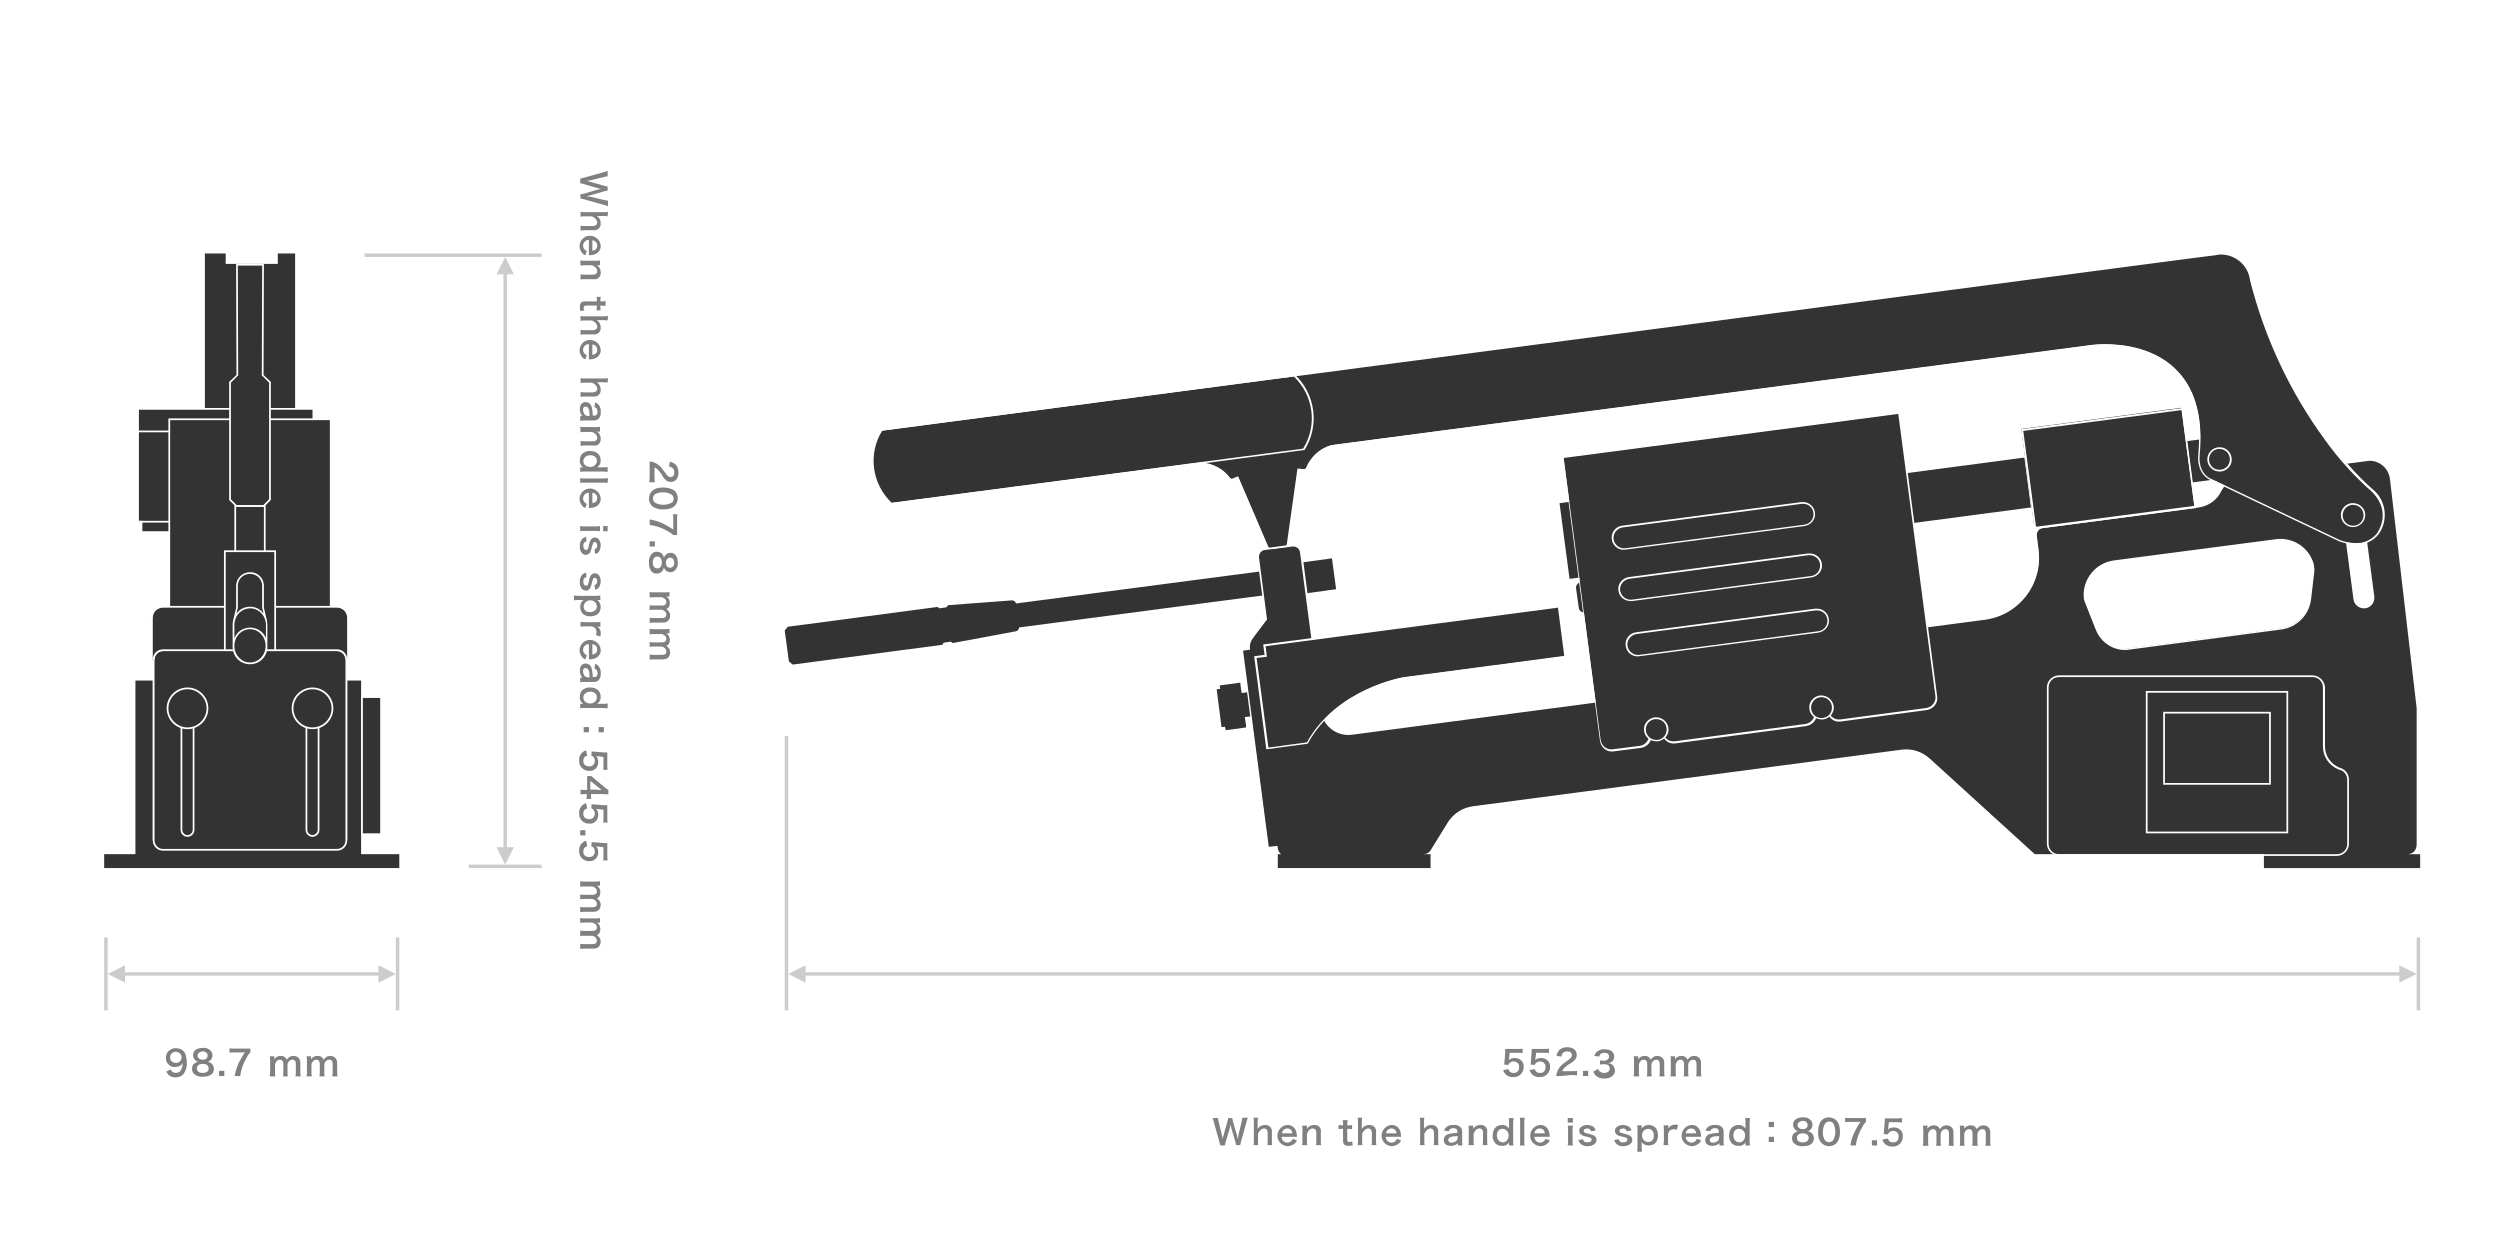
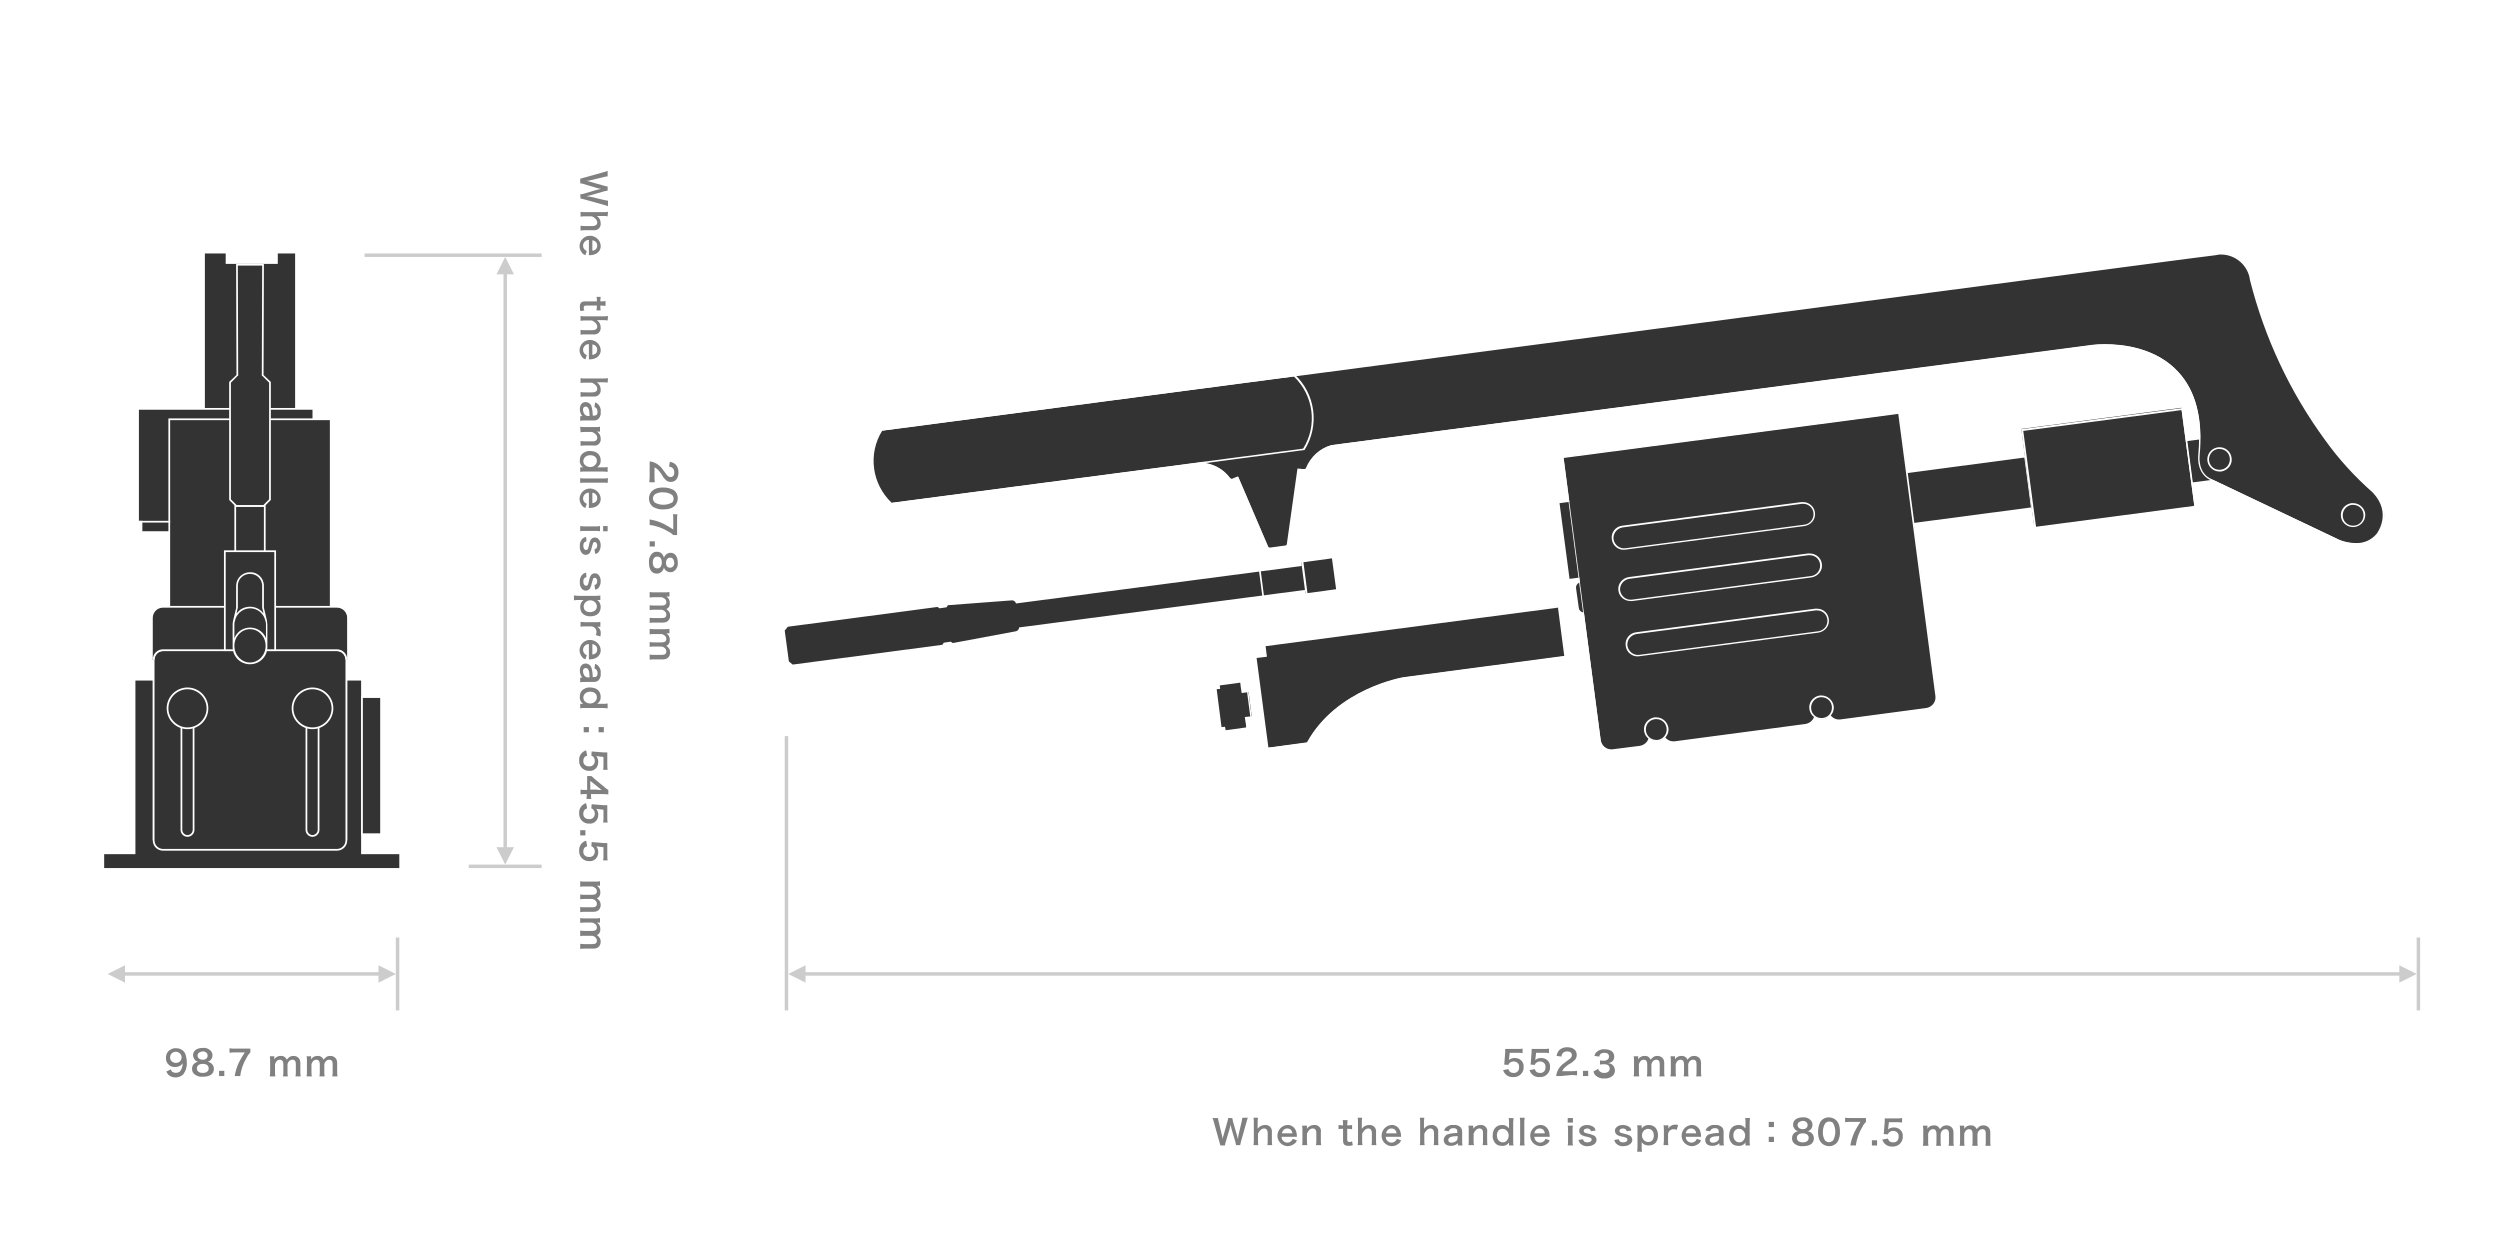
<svg xmlns="http://www.w3.org/2000/svg" version="1.1" id="レイヤー_1" x="0px" y="0px" viewBox="0 0 720 360" style="enable-background:new 0 0 720 360;" xml:space="preserve">
  <style type="text/css">
	.st0{fill:#CCCCCC;}
	.st1{fill:#333333;}
	.st2{fill:#FFFFFF;}
	.st3{fill:#808080;}
	.st4{fill-rule:evenodd;clip-rule:evenodd;fill:#333333;}
</style>
  <rect x="696" y="270" class="st0" width="1" height="21" />
  <rect x="226" y="212" class="st0" width="1" height="79" />
  <rect x="549.8" y="134.3" transform="matrix(0.991 -0.131 0.131 0.991 -13.62 75.227)" class="st1" width="34.5" height="14.5" />
  <rect x="450.7" y="144.9" transform="matrix(0.991 -0.131 0.131 0.991 -16.477 60.358)" class="st1" width="3" height="22" />
  <path class="st1" d="M456.4,176.4L456.4,176.4c-0.8,0.1-1.6-0.5-1.7-1.3l0,0l-0.8-5.7c-0.1-0.8,0.5-1.6,1.3-1.7c0,0,0,0,0,0l0,0  L456.4,176.4z" />
  <polygon class="st1" points="357.6,199.6 357.3,197.6 357.2,196.6 351.3,197.4 351.4,198.4 350.4,198.5 351.8,209.4 352.8,209.3   353,210.3 358.9,209.5 358.8,208.5 358.5,206.5 360.5,206.3 359.6,199.3 " />
  <path class="st1" d="M374.8,162l0.1,1l-82.3,10.8c-0.1-0.5-0.6-0.9-1.1-0.9l-18.5,1.4l-0.4,0.6l-2,0.3l-0.6-0.4l-43.1,5.7l-0.9,1.1  l1.2,8.9l1.1,0.9l43.1-5.7l0.4-0.6l2-0.3l0.6,0.4l18.2-3.4c0.5-0.1,0.9-0.6,0.9-1.1l82.3-10.8l0.1,1l8.9-1.2l-1.2-8.9L374.8,162z" />
-   <path class="st1" d="M651.8,250.2v-4h-65.8l-30.3-27.6c-2.1-2-5-2.9-7.9-2.5l-123.5,16.3c-2.9,0.4-5.5,2-7,4.5l-5,8.1  c-0.1,0.3-0.3,0.5-0.6,0.7h0.6v4.5h-44.5v-4.5h0.6c-0.4-0.6-0.6-1.2-0.6-1.8l-2.5,0.3l-7.5-57l2-0.3c-0.2-1.6,0.3-2.6,1.5-4.2  l3.4-4.4l-2.3-17.7c-0.2-1.2,0.7-2.4,1.9-2.5l7.9-1c1.2-0.2,2.4,0.7,2.5,1.9c0,0,0,0,0,0l6,45.6c0.6,4.2,4.4,7.2,8.7,6.7  c0,0,0,0,0,0l160.4-21.1l-1.2-8.9l23.1-3c9.7-1.3,16.6-10.2,15.3-19.9c0,0,0,0,0,0l-0.5-4c-0.2-1.2,0.7-2.4,1.9-2.5l44.6-5.9  c2.9-0.3,5.5-2.1,6.7-4.8l2.2-3.4l39.8-5.2c0.3,0,0.5-0.1,0.8-0.1c3.1,0,5.8,2.3,6.2,5.4l7.6,66.1l0,39c0.1,1.1-0.4,2.1-1.2,2.8h2.2  v4.5H651.8z M656.7,155.5c-0.4,0-0.9,0-1.3,0.1l-46.6,6.1c-5.1,0.7-8.7,5.1-8.5,10.2c0,0.4,0.1,0.9,0.3,1.3l3.2,8.1  c1.5,3.7,5.3,6,9.3,5.5l43.8-5.8c4.4-0.6,7.9-4.1,8.4-8.6l0.9-7.7c0.1-0.7,0-1.4-0.1-2.1C665,158.5,661.1,155.5,656.7,155.5z   M676.9,139.7c-1.5,0-2.8,1.2-2.8,2.7c0,0.1,0,0.2,0,0.4l3.9,29.7c0.2,1.5,1.6,2.6,3.1,2.4c1.5-0.2,2.6-1.6,2.4-3.1c0,0,0,0,0,0  l-3.9-29.7C679.4,140.7,678.3,139.7,676.9,139.7z" />
  <path class="st2" d="M682.4,132.7c3,0,5.5,2.2,5.9,5.2L696,204c0,0,0,36,0,39c0,3-2.5,3-2.5,3h3.5v4h-45v-4h-66l-30.2-27.5  c-2.2-2-5.2-3-8.1-2.6l-123.5,16.3c-3,0.4-5.6,2.1-7.2,4.6l-5,8.1c-0.4,0.7-1.2,1.1-2,1.1h2v4h-44v-4h1c-1-0.5-1.1-2.4-1.1-2.4  l-2.5,0.3l-7.4-56.5l2-0.3c-0.2-1.7,0.2-2.5,1.5-4.2l3.4-4.5l-2.3-17.8c-0.1-1.1,0.6-2.1,1.7-2.2l0,0l7.9-1c1.1-0.1,2.1,0.6,2.2,1.7  c0,0,0,0,0,0l6,45.6c0.6,4.4,4.6,7.5,9,6.9c0,0,0,0,0,0L550,190.4l-1.2-8.9l22.8-3c9.9-1.3,16.8-10.3,15.5-20.2l-0.5-4  c-0.1-1.1,0.6-2.1,1.7-2.2l44.6-5.9c3-0.3,5.7-2.2,6.9-4.9l2.1-3.3l39.7-5.2C681.9,132.7,682.2,132.7,682.4,132.7 M680.8,175.2  c0.1,0,0.3,0,0.4,0c1.6-0.2,2.8-1.7,2.6-3.4v0l-3.9-29.7c-0.2-1.5-1.5-2.6-3-2.6c-0.1,0-0.3,0-0.4,0c-1.6,0.2-2.8,1.7-2.6,3.4  l3.9,29.7C678,174.1,679.3,175.2,680.8,175.2 M612,187.2c0.4,0,0.8,0,1.2-0.1l43.8-5.8c4.5-0.6,8.1-4.2,8.6-8.8l0.9-7.7  c0.1-0.7,0-1.5-0.1-2.2c-1.3-4.9-6-8-11-7.3l-46.6,6.1c-5.2,0.7-9,5.3-8.7,10.5c0,0.5,0.1,0.9,0.3,1.4l3.2,8.1  C605,184.9,608.3,187.2,612,187.2 M682.4,132.2c-0.3,0-0.6,0-0.9,0.1l-39.7,5.2l-0.2,0l-0.1,0.2l-2.1,3.3l0,0l0,0  c-1.2,2.6-3.6,4.4-6.5,4.7l0,0l0,0l-44.6,5.9c-1.4,0.2-2.3,1.4-2.2,2.8l0.5,4c1.3,9.6-5.5,18.4-15.1,19.6l-22.8,3l-0.5,0.1l0.1,0.5  l1.1,8.4L389.4,211c-0.3,0-0.7,0.1-1,0.1c-3.8,0-6.9-2.8-7.4-6.5l-6-45.6c-0.2-1.4-1.4-2.3-2.8-2.2c0,0,0,0,0,0l-7.9,1  c-1.4,0.2-2.3,1.4-2.2,2.8l0,0l2.3,17.6l-3.3,4.3c-1.2,1.5-1.7,2.5-1.6,4.1l-1.5,0.2l-0.5,0.1l0.1,0.5L365,244l0.1,0.5l0.5-0.1  l2-0.3c0.1,0.5,0.2,0.9,0.4,1.3h-0.4v5h0.5h44h0.5V250v-4v-0.5h-0.3c0.1-0.1,0.2-0.2,0.2-0.4l5-8c1.5-2.4,4-4,6.8-4.4l123.5-16.3  c2.8-0.4,5.6,0.5,7.7,2.5l30.2,27.5l0.1,0.1h65.7v4h0.5l45,0h0.5v-5h-1.8c0.6-0.7,0.9-1.6,0.8-2.5v-39l0,0l-7.6-66.1  C688.4,134.6,685.7,132.2,682.4,132.2L682.4,132.2z M680.8,174.7c-1.3,0-2.3-0.9-2.5-2.2l-3.9-29.7c-0.2-1.4,0.8-2.6,2.2-2.8l0,0  c1.4-0.2,2.6,0.8,2.8,2.1c0,0,0,0,0,0l3.9,29.7c0.2,1.4-0.8,2.6-2.2,2.8C681,174.7,680.9,174.7,680.8,174.7L680.8,174.7z M612,186.7  c-3.5,0-6.6-2.1-7.9-5.4l-3.2-8.1c-0.2-0.4-0.3-0.8-0.3-1.2c-0.3-5,3.3-9.3,8.2-10l46.6-6.1c0.4-0.1,0.8-0.1,1.3-0.1h0  c4.3,0,8.1,2.9,9.2,7.1c0.2,0.7,0.2,1.3,0.1,2l-0.9,7.7c-0.5,4.3-3.9,7.8-8.2,8.3l-43.8,5.8C612.8,186.7,612.4,186.7,612,186.7  L612,186.7z" />
  <path class="st1" d="M361.5,189.2l3-0.4l-0.4-3l84.8-11.2l1.9,14.4l-46.4,6.1c-0.2,0-19.4,3.2-27.9,18.8l-11.5,1.5L361.5,189.2z" />
  <path class="st2" d="M448.7,175l1.8,13.9l-46.1,6.1c-0.2,0-19.4,3.2-28,18.8l-11.1,1.5l-3.4-25.8l2.5-0.3l0.5-0.1l-0.1-0.5l-0.3-2.5  L448.7,175 M449.1,174.4l-85.3,11.2l0.4,3l-3,0.4l3.5,26.8l11.9-1.6c8.5-15.7,27.8-18.8,27.8-18.8l46.6-6.1L449.1,174.4L449.1,174.4  z" />
  <path class="st1" d="M464.2,216c-1.6,0-3-1.2-3.2-2.8l-10.7-81.5l96.7-12.7l10.7,81.5c0.2,1.8-1,3.4-2.8,3.6l-24.8,3.3  c-0.1,0-0.3,0-0.4,0c-1.6,0-3-1.2-3.2-2.8l-0.1-0.7l-3.5,0.5l0.1,0.7c0.2,1.8-1,3.4-2.8,3.6l-37.7,5c-0.1,0-0.3,0-0.4,0  c-1.6,0-3-1.2-3.2-2.8l-0.1-0.7l-3.5,0.5l0.1,0.7c0.2,1.8-1,3.4-2.8,3.6l-7.9,1C464.5,216,464.4,216,464.2,216z" />
  <path class="st2" d="M546.7,119.2l10.7,81.3c0.2,1.6-0.9,3.1-2.6,3.4l0,0l-24.8,3.3c-1.6,0.2-3.1-0.9-3.4-2.6c0,0,0,0,0,0l-0.1-1  l-4,0.5l0.1,1c0.2,1.6-0.9,3.1-2.6,3.4l0,0l-37.7,5c-1.6,0.2-3.1-0.9-3.4-2.6c0,0,0,0,0,0l-0.1-1l-4,0.5l0.1,1  c0.2,1.6-0.9,3.1-2.6,3.4h0l-7.9,1c-1.6,0.2-3.1-0.9-3.4-2.6c0,0,0,0,0,0l-10.7-81.3L546.7,119.2 M547.2,118.7l-0.5,0.1l-96.2,12.7  l-0.5,0.1l0.1,0.5l10.7,81.3c0.3,1.9,2,3.3,3.9,3c0,0,0,0,0,0l7.9-1c1.9-0.3,3.3-2,3-3.9l-0.1-0.5l3-0.4l0.1,0.5  c0.3,1.9,2,3.3,3.9,3c0,0,0,0,0,0l37.7-5c1.9-0.3,3.3-2,3-3.9l-0.1-0.5l3-0.4l0.1,0.5c0.3,1.9,2,3.3,3.9,3c0,0,0,0,0,0l24.8-3.3  c1.9-0.3,3.3-2,3-3.9l-10.7-81.3L547.2,118.7L547.2,118.7z" />
  <rect x="630.8" y="126.8" transform="matrix(0.991 -0.131 0.131 0.991 -11.903 84.022)" class="st1" width="8.5" height="12" />
  <rect x="584" y="120.7" transform="matrix(0.991 -0.131 0.131 0.991 -12.419 80.421)" class="st1" width="46.5" height="28.5" />
  <path class="st2" d="M628.3,118.1l3.7,27.8l-45.6,6l-3.7-27.8L628.3,118.1 M628.7,117.5l-46.6,6.1l3.8,28.8l46.6-6.1  C632.5,146.3,628.7,117.5,628.7,117.5z" />
  <path class="st2" d="M666,195c1.7,0,3,1.3,3,3c0,0,0,0,0,0v17c0,2.9,1.8,5.5,4.5,6.6c0.2,0.1,0.5,0.2,0.7,0.2  c1.1,0.5,1.8,1.6,1.8,2.7V243c0,1.7-1.3,3-3,3c0,0,0,0,0,0h-80c-1.7,0-3-1.3-3-3c0,0,0,0,0,0v-45c0-1.7,1.3-3,3-3c0,0,0,0,0,0H666   M666,194.5h-73c-1.9,0-3.5,1.6-3.5,3.5v45c0,1.9,1.6,3.5,3.5,3.5h80c1.9,0,3.5-1.6,3.5-3.5v-18.5c0-1.4-0.8-2.6-2.1-3.2l0,0l0,0  c-0.2-0.1-0.4-0.1-0.6-0.2c-2.5-1-4.2-3.4-4.2-6.1v-17C669.5,196.1,667.9,194.5,666,194.5z" />
  <path class="st2" d="M658.5,199.5v40h-40v-40H658.5 M659,199h-41v41h41V199z" />
  <path class="st2" d="M653.5,205.5v20h-30v-20H653.5 M654,205h-31v21h31V205z" />
  <path class="st1" d="M477,213.4c-1.8,0-3.2-1.5-3.2-3.3c0-1.6,1.2-3,2.8-3.2c0.1,0,0.3,0,0.4,0c1.8,0,3.2,1.5,3.2,3.3  c0,1.6-1.2,3-2.8,3.2C477.3,213.3,477.1,213.3,477,213.4z" />
  <path class="st2" d="M477,207.1c1.7,0,3,1.3,3,3c0,1.5-1.1,2.8-2.6,3c-0.1,0-0.3,0-0.4,0c-1.7,0-3-1.4-3-3  C474,208.4,475.3,207.1,477,207.1 M477,206.6L477,206.6c-0.2,0-0.3,0-0.5,0c-1.9,0.3-3.3,2-3,3.9c0.2,1.7,1.7,3,3.5,3  c0.2,0,0.3,0,0.5,0c1.9-0.3,3.3-2,3-3.9C480.2,207.9,478.8,206.6,477,206.6L477,206.6z" />
  <path class="st1" d="M471.7,188.8c-1.8,0-3.2-1.5-3.2-3.3c0-1.6,1.2-3,2.8-3.2l51.6-6.8c0.1,0,0.3,0,0.4,0c1.8,0,3.2,1.5,3.2,3.3  c0,1.6-1.2,3-2.8,3.2l-51.6,6.8C472,188.8,471.9,188.8,471.7,188.8z" />
  <path class="st2" d="M523.3,175.8c1.7,0,3,1.3,3,3c0,1.5-1.1,2.8-2.6,3l-51.6,6.8c-1.6,0.2-3.1-0.9-3.4-2.6c0,0,0,0,0,0  c-0.2-1.6,0.9-3.1,2.6-3.4c0,0,0,0,0,0l51.6-6.8C523,175.8,523.2,175.8,523.3,175.8 M523.3,175.3L523.3,175.3c-0.2,0-0.3,0-0.5,0  l-51.6,6.8c-1.9,0.2-3.3,2-3,3.9c0.2,1.9,2,3.3,3.9,3c0,0,0,0,0,0l51.6-6.8c1.9-0.3,3.3-2,3-3.9  C526.5,176.6,525.1,175.3,523.3,175.3z" />
  <path class="st1" d="M469.7,173c-1.8,0-3.2-1.5-3.2-3.3c0-1.6,1.2-3,2.8-3.2l51.6-6.8c0.1,0,0.3,0,0.4,0c1.8,0,3.2,1.5,3.2,3.3  c0,1.6-1.2,3-2.8,3.2l-51.6,6.8C469.9,173,469.8,173,469.7,173z" />
  <path class="st2" d="M521.2,159.9c1.7,0,3,1.3,3,3c0,1.5-1.1,2.8-2.6,3l-51.6,6.8c-1.6,0.2-3.1-0.9-3.4-2.6  c-0.2-1.6,0.9-3.1,2.6-3.4l51.6-6.8C521,159.9,521.1,159.9,521.2,159.9 M521.2,159.4L521.2,159.4c-0.2,0-0.3,0-0.5,0l-51.6,6.8  c-1.9,0.3-3.3,2-3,3.9c0.2,1.7,1.7,3,3.5,3c0.2,0,0.3,0,0.5,0l51.6-6.8c1.9-0.3,3.3-2,3-3.9C524.5,160.7,523,159.4,521.2,159.4z" />
  <path class="st1" d="M467.7,158.1c-1.8,0-3.2-1.5-3.2-3.3c0-1.6,1.2-3,2.8-3.2l51.6-6.8c0.1,0,0.3,0,0.4,0c1.8,0,3.2,1.5,3.2,3.3  c0,1.6-1.2,3-2.8,3.2l-51.6,6.8C468,158.1,467.8,158.1,467.7,158.1z" />
  <path class="st2" d="M519.3,145.1c1.7,0,3,1.3,3,3c0,1.5-1.1,2.8-2.6,3l-51.6,6.8c-1.6,0.2-3.1-0.9-3.4-2.6  c-0.2-1.6,0.9-3.1,2.6-3.4l51.6-6.8C519,145.1,519.1,145.1,519.3,145.1 M519.3,144.6L519.3,144.6c-0.2,0-0.3,0-0.5,0l-51.6,6.8  c-1.9,0.2-3.3,2-3,3.9c0.2,1.9,2,3.3,3.9,3c0,0,0,0,0,0l51.6-6.8c1.9-0.3,3.3-2,3-3.9C522.5,145.9,521,144.6,519.3,144.6z" />
  <path class="st1" d="M524.6,207.1c-1.8,0-3.2-1.5-3.2-3.3c0-1.6,1.2-3,2.8-3.2c0.1,0,0.3,0,0.4,0c1.8,0,3.2,1.5,3.2,3.3  c0,1.6-1.2,3-2.8,3.2C524.9,207.1,524.7,207.1,524.6,207.1z" />
  <path class="st2" d="M524.6,200.8c1.7,0,3,1.3,3,3c0,1.7-1.3,3-3,3c-1.7,0-3-1.3-3-3c0-1.5,1.1-2.8,2.6-3  C524.3,200.8,524.5,200.8,524.6,200.8 M524.6,200.3L524.6,200.3c-0.2,0-0.3,0-0.5,0c-1.9,0.3-3.3,2-3,3.9c0.2,1.7,1.7,3,3.5,3  c0.2,0,0.3,0,0.5,0c1.9-0.3,3.3-2,3-3.9C527.8,201.6,526.3,200.3,524.6,200.3z" />
  <path class="st1" d="M365.9,157.9c-0.3,0-0.6-0.2-0.7-0.5l-8.6-20.1l-1.4,0.6c-0.1,0-0.2,0.1-0.3,0.1c-0.2,0-0.4-0.1-0.6-0.3  c-2-2.7-5.1-4.3-8.4-4.4l-0.1,0L256.7,145c-5.9-5.5-7.1-14.5-2.8-21.3l384.6-50.6c0.4-0.1,0.8-0.1,1.2-0.1c4.4,0,8.1,3.3,8.7,7.6  c4.2,16.6,11.5,32.2,21.6,45.9c4,5.6,8.6,10.6,13.8,15.1c3.3,3.2,3.8,8.4,1.1,12.1c-1.5,1.9-3.8,2.9-6.2,2.8c-1.6,0-3.3-0.3-4.8-0.9  l-36.6-17.4c-4.6-1.8-3.9-7.1-3.9-7.3c1-10.3-1-18.3-6-23.7c-6.4-7-16-8-21.2-8c-1.2,0-2.3,0-3.5,0.2l-219.1,28.8  c-3.3,0.9-5.9,3.3-7.1,6.5c-0.1,0.3-0.4,0.5-0.7,0.5l-1.6-0.2l-3.1,21.6c0,0.3-0.3,0.6-0.6,0.6L365.9,157.9L365.9,157.9z" />
  <path class="st2" d="M639.6,73.3c4.3,0,7.9,3.2,8.4,7.4l0,0l0,0c4.2,16.6,11.5,32.2,21.6,46c4,5.6,8.6,10.6,13.8,15.2  c5.5,5.9,1.3,11.5,1.1,11.8c-1.5,1.8-3.7,2.8-6,2.7c-1.6,0-3.2-0.3-4.7-0.9l0,0l-36.6-17.4c-4.4-1.7-3.7-6.8-3.7-7  c1-10.4-1.1-18.4-6.1-23.9c-6.4-7.1-16.1-8.1-21.3-8.1c-1.2,0-2.3,0.1-3.5,0.2l-219.2,28.9c-3.3,0.9-6,3.4-7.3,6.6  c-0.1,0.2-0.3,0.3-0.5,0.3c0,0,0,0-0.1,0l-1.3-0.1l-0.5-0.1l-0.1,0.5l-3,21.3c0,0.2-0.2,0.4-0.4,0.4l-4.4,0.6c0,0,0,0-0.1,0  c-0.2,0-0.4-0.1-0.5-0.3l-8.5-19.8l-0.2-0.4l-0.5,0.2l-1.2,0.5c-0.1,0-0.1,0-0.2,0c-0.1,0-0.3-0.1-0.4-0.2c-2-2.8-5.2-4.4-8.6-4.5  l-0.2,0l-89,11.7c-5.7-5.4-6.9-14.1-2.7-20.8l376.5-49.6l7.9-1C638.9,73.3,639.3,73.3,639.6,73.3 M639.6,72.8c-0.4,0-0.8,0-1.2,0.1  l-7.9,1l-376.7,49.6c-4.5,7-3.2,16.2,2.9,21.8l89.2-11.7c0,0,0,0,0.1,0c3.3,0.1,6.3,1.7,8.2,4.3c0.2,0.2,0.5,0.4,0.8,0.4  c0.1,0,0.3,0,0.4-0.1l1.2-0.5l8.5,19.8c0.2,0.4,0.6,0.7,1.1,0.6l4.4-0.6c0.4-0.1,0.8-0.4,0.9-0.9l3-21.3l1.3,0.1c0,0,0.1,0,0.1,0  c0.4,0,0.8-0.2,0.9-0.6c1.2-3.1,3.7-5.4,6.9-6.3l219.1-28.8c1.1-0.1,2.3-0.2,3.4-0.2c8.5,0,29.6,2.8,26.9,31.5c0,0-0.8,5.6,4,7.5  l36.6,17.4c1.6,0.6,3.2,0.9,4.9,0.9c2.5,0.1,4.9-1,6.4-2.9c2.8-3.9,2.3-9.2-1.1-12.5c0,0-24.8-19.9-35.3-60.9  C648,76.1,644.2,72.8,639.6,72.8L639.6,72.8z" />
  <path class="st1" d="M677.6,151.6c-1.8,0-3.2-1.5-3.2-3.3c0-1.6,1.2-3,2.8-3.2c0.1,0,0.3,0,0.4,0c1.8,0,3.2,1.5,3.2,3.3  c0,1.6-1.2,3-2.8,3.2C677.9,151.6,677.8,151.6,677.6,151.6z" />
  <path class="st2" d="M677.7,145.4c1.7,0,3,1.3,3,3c0,1.7-1.3,3-3,3c-1.7,0-3-1.3-3-3c0-1.5,1.1-2.8,2.6-3  C677.4,145.4,677.5,145.4,677.7,145.4 M677.7,144.9L677.7,144.9c-0.2,0-0.3,0-0.5,0c-1.9,0.3-3.3,2-3,3.9c0.2,1.7,1.7,3,3.5,3  c1.9,0,3.5-1.6,3.5-3.5C681.2,146.5,679.6,144.9,677.7,144.9L677.7,144.9z" />
  <path class="st1" d="M639.2,135.5c-1.8,0-3.2-1.5-3.2-3.3c0-1.6,1.2-3,2.8-3.2c0.1,0,0.3,0,0.4,0c1.8,0,3.2,1.5,3.2,3.3  c0,1.6-1.2,3-2.8,3.2C639.5,135.5,639.4,135.5,639.2,135.5z" />
  <path class="st2" d="M639.2,129.3c1.7,0,3,1.3,3,3c0,1.7-1.3,3-3,3s-3-1.3-3-3c0-1.5,1.1-2.8,2.6-3  C639,129.3,639.1,129.3,639.2,129.3 M639.2,128.8L639.2,128.8c-1.9,0-3.5,1.6-3.5,3.5s1.6,3.5,3.5,3.5c0.2,0,0.3,0,0.5,0  c1.9-0.3,3.3-2,3-3.9C642.5,130.1,641,128.8,639.2,128.8z" />
  <path class="st2" d="M372.6,108.4c5.7,5.4,6.9,14.1,2.7,20.8l-118.5,15.6c-5.7-5.4-6.9-14.1-2.7-20.8L372.6,108.4 M372.8,107.8  l-119,15.7c-4.5,7-3.2,16.2,2.9,21.8l119-15.7C380.1,122.6,378.9,113.4,372.8,107.8L372.8,107.8z" />
  <polygon class="st0" points="232,281 691,281 691,283 696,280.5 691,278 691,280 232,280 232,278 227,280.5 232,283 " />
  <path class="st3" d="M434.4,307.9c0.1,0.2,0.2,0.4,0.3,0.6c0.3,0.4,0.8,0.5,1.2,0.5c0.9,0.1,1.6-0.6,1.6-1.5c0-0.1,0-0.1,0-0.2  c0.1-0.8-0.5-1.5-1.4-1.6c-0.1,0-0.1,0-0.2,0c-0.5,0-0.9,0.2-1.2,0.5c-0.1,0.1-0.2,0.3-0.3,0.5l-1.2-0.1c0.1-0.7,0.1-0.8,0.1-1  l0.2-2.5c0-0.2,0-0.5,0-1c0.3,0,0.5,0,1.1,0h2.5c0.5,0,0.9,0,1.4-0.1v1.3c-0.5-0.1-0.9-0.1-1.4-0.1h-2.3l-0.2,1.7  c0,0.1,0,0.2-0.1,0.4c0.5-0.4,1.1-0.6,1.7-0.6c0.7,0,1.4,0.2,1.9,0.7c0.5,0.5,0.8,1.2,0.7,1.9c0.1,1.5-1.1,2.8-2.6,2.9  c-0.1,0-0.3,0-0.4,0c-1.3,0.1-2.5-0.7-2.9-2L434.4,307.9z" />
  <path class="st3" d="M442,307.9c0.1,0.2,0.2,0.4,0.3,0.6c0.3,0.4,0.8,0.5,1.2,0.5c0.9,0.1,1.6-0.6,1.6-1.5c0-0.1,0-0.1,0-0.2  c0.1-0.8-0.5-1.5-1.4-1.6c-0.1,0-0.1,0-0.2,0c-0.5,0-0.9,0.2-1.2,0.5c-0.1,0.1-0.2,0.3-0.3,0.5l-1.2-0.1c0.1-0.7,0.1-0.8,0.1-1  l0.2-2.5c0-0.2,0-0.5,0-1c0.3,0,0.5,0,1.1,0h2.5c0.5,0,0.9,0,1.4-0.1v1.3c-0.5-0.1-0.9-0.1-1.4-0.1h-2.3l-0.2,1.7  c0,0.1,0,0.2-0.1,0.4c0.5-0.4,1.1-0.6,1.7-0.6c0.7,0,1.4,0.2,1.9,0.7c0.5,0.5,0.8,1.2,0.7,1.9c0.1,1.5-1.1,2.8-2.6,2.9  c-0.1,0-0.3,0-0.4,0c-1.3,0.1-2.5-0.7-2.9-2L442,307.9z" />
  <path class="st3" d="M449.5,309.9c-0.4,0-0.9,0-1.3,0c0-0.4,0.1-0.9,0.3-1.3c0.3-0.8,0.8-1.4,1.4-2c0.5-0.4,1.1-0.8,1.6-1.2  c0.9-0.6,1.2-1,1.2-1.5c0-0.7-0.5-1.1-1.4-1.1c-0.5,0-1,0.2-1.3,0.6c-0.2,0.3-0.3,0.6-0.3,0.9l-1.4-0.2c0.1-0.6,0.3-1.1,0.7-1.6  c0.6-0.6,1.4-0.9,2.3-0.9c1.7,0,2.8,0.8,2.8,2.2c0,0.6-0.2,1.2-0.7,1.6c-0.5,0.5-1.1,0.9-1.7,1.2c-0.4,0.3-0.8,0.6-1.2,1  c-0.3,0.3-0.4,0.6-0.6,0.9h2.8c0.5,0,1,0,1.5-0.1v1.3c-0.5,0-0.9-0.1-1.5-0.1L449.5,309.9z" />
  <path class="st3" d="M455.9,309.9v-1.5h1.5v1.5H455.9z" />
  <path class="st3" d="M460.3,307.8c0,0.3,0.2,0.6,0.5,0.8c0.3,0.3,0.8,0.4,1.2,0.4c1,0,1.6-0.5,1.6-1.3c0-0.4-0.2-0.8-0.6-1  c-0.4-0.2-0.8-0.2-1.1-0.2c-0.4,0-0.7,0-1.1,0.1v-1.2c0.3,0,0.6,0.1,1,0.1c1,0,1.6-0.5,1.6-1.2c0-0.7-0.5-1.1-1.3-1.1  c-0.4,0-0.8,0.1-1.1,0.3c-0.2,0.2-0.4,0.5-0.4,0.8l-1.4-0.2c0.1-0.6,0.5-1.1,1-1.4c0.6-0.4,1.3-0.6,2-0.5c1.7,0,2.7,0.8,2.7,2.1  c0,0.6-0.2,1.1-0.7,1.5c-0.3,0.2-0.6,0.3-1,0.4c0.5,0,1.1,0.3,1.4,0.7c0.3,0.4,0.5,0.9,0.5,1.4c0,0.5-0.2,1.1-0.6,1.5  c-0.7,0.6-1.6,0.9-2.5,0.8c-0.9,0.1-1.9-0.3-2.5-0.9c-0.3-0.3-0.5-0.7-0.6-1.1L460.3,307.8z" />
-   <path class="st3" d="M470.5,309.9c0.1-0.4,0.1-0.9,0.1-1.3v-3.1c0-0.4,0-0.9-0.1-1.3h1.3v0.5c0,0.1,0,0.2,0,0.4c0.4-0.7,1.1-1,1.9-1  c0.5,0,0.9,0.1,1.3,0.5c0.2,0.2,0.3,0.4,0.4,0.6c0.2-0.3,0.5-0.6,0.8-0.8c0.3-0.2,0.7-0.3,1.1-0.3c0.6,0,1.1,0.2,1.5,0.6  c0.4,0.4,0.5,1,0.5,1.5v2.5c0,0.4,0,0.9,0.1,1.3h-1.5c0.1-0.4,0.1-0.9,0.1-1.3v-2.2c0-0.9-0.3-1.3-1-1.3c-0.3,0-0.6,0.1-0.8,0.3  c-0.4,0.3-0.6,0.8-0.6,1.2v2c0,0.4,0,0.9,0.1,1.3h-1.4c0.1-0.4,0.1-0.9,0.1-1.3v-2.2c0-0.8-0.3-1.3-1-1.3c-0.4,0-0.8,0.2-1,0.5  c-0.2,0.3-0.4,0.6-0.4,1v2c0,0.4,0,0.9,0.1,1.3H470.5z" />
+   <path class="st3" d="M470.5,309.9c0.1-0.4,0.1-0.9,0.1-1.3v-3.1c0-0.4,0-0.9-0.1-1.3h1.3v0.5c0,0.1,0,0.2,0,0.4c0.4-0.7,1.1-1,1.9-1  c0.5,0,0.9,0.1,1.3,0.5c0.2,0.2,0.3,0.4,0.4,0.6c0.2-0.3,0.5-0.6,0.8-0.8c0.3-0.2,0.7-0.3,1.1-0.3c0.6,0,1.1,0.2,1.5,0.6  c0.4,0.4,0.5,1,0.5,1.5v2.5c0,0.4,0,0.9,0.1,1.3h-1.5c0.1-0.4,0.1-0.9,0.1-1.3v-2.2c0-0.9-0.3-1.3-1-1.3c-0.3,0-0.6,0.1-0.8,0.3  c-0.4,0.3-0.6,0.8-0.6,1.2v2c0,0.4,0,0.9,0.1,1.3h-1.4c0.1-0.4,0.1-0.9,0.1-1.3v-2.2c0-0.8-0.3-1.3-1-1.3c-0.4,0-0.8,0.2-1,0.5  c-0.2,0.3-0.4,0.6-0.4,1v2c0,0.4,0,0.9,0.1,1.3H470.5" />
  <path class="st3" d="M481.1,309.9c0.1-0.4,0.1-0.9,0.1-1.3v-3.1c0-0.4,0-0.9-0.1-1.3h1.3v0.5c0,0.1,0,0.2,0,0.4c0.4-0.7,1.1-1,1.9-1  c0.5,0,0.9,0.1,1.3,0.5c0.2,0.2,0.3,0.4,0.4,0.6c0.2-0.3,0.5-0.6,0.8-0.8c0.3-0.2,0.7-0.3,1.1-0.3c0.6,0,1.1,0.2,1.5,0.6  c0.4,0.4,0.5,1,0.5,1.5v2.5c0,0.4,0,0.9,0.1,1.3h-1.5c0.1-0.4,0.1-0.9,0.1-1.3v-2.2c0-0.9-0.3-1.3-1-1.3c-0.3,0-0.6,0.1-0.8,0.3  c-0.4,0.3-0.6,0.8-0.6,1.2v2c0,0.4,0,0.9,0.1,1.3h-1.4c0.1-0.4,0.1-0.9,0.1-1.3v-2.2c0-0.8-0.3-1.3-1-1.3c-0.4,0-0.8,0.2-1,0.5  c-0.2,0.3-0.4,0.6-0.4,1v2c0,0.4,0,0.9,0.1,1.3H481.1z" />
  <path class="st3" d="M356,329.9c-0.1-0.3-0.1-0.7-0.2-1l-1.1-3.7c-0.1-0.4-0.2-0.8-0.3-1.3c-0.1,0.6-0.2,1-0.3,1.3l-1.1,3.7  c-0.1,0.3-0.2,0.7-0.2,1h-1.3c-0.1-0.2-0.1-0.2-0.3-1l-1.6-5.7c-0.1-0.4-0.2-0.8-0.4-1.2h1.6c0,0.4,0.1,0.7,0.2,1.1l0.9,3.8  c0.1,0.3,0.2,0.8,0.2,1.2c0.1-0.6,0.2-0.9,0.3-1.2l1.1-3.9c0.1-0.3,0.2-0.7,0.2-1h1.2c0.1,0.3,0.1,0.7,0.2,1l1.1,3.8  c0.1,0.3,0.1,0.5,0.3,1.2c0.1-0.2,0.1-0.2,0.1-0.6c0-0.2,0.1-0.5,0.1-0.6l0.9-3.8c0.1-0.3,0.1-0.7,0.2-1.1h1.6  c-0.2,0.4-0.3,0.8-0.4,1.2l-1.6,5.7c-0.1,0.3-0.1,0.5-0.1,0.5c-0.1,0.2-0.1,0.3-0.1,0.5H356z" />
  <path class="st3" d="M362.3,322c-0.1,0.4-0.1,0.9-0.1,1.3v1.4c0,0.1,0,0.3,0,0.4c0.5-0.7,1.2-1.1,2.1-1.1c1-0.1,1.9,0.6,2,1.6  c0,0.1,0,0.3,0,0.4v2.5c0,0.4,0,0.9,0.1,1.3h-1.4c0.1-0.4,0.1-0.9,0.1-1.3v-2.2c0-0.4-0.1-0.7-0.3-1c-0.2-0.2-0.4-0.3-0.7-0.3  c-0.7,0-1.3,0.5-1.8,1.5v2c0,0.4,0,0.9,0.1,1.3h-1.4c0.1-0.4,0.1-0.9,0.1-1.3v-5.3c0-0.4,0-0.9-0.1-1.3H362.3z" />
  <path class="st3" d="M369.1,327.4c0,0.4,0.1,0.8,0.4,1.1c0.6,0.7,1.7,0.8,2.4,0.1c0,0,0.1,0,0.1-0.1c0.1-0.2,0.2-0.3,0.3-0.5  l1.2,0.4c-0.1,0.3-0.3,0.7-0.6,0.9c-0.6,0.5-1.3,0.8-2.1,0.8c-1.7-0.1-3-1.5-2.9-3.2c0.1-1.5,1.3-2.8,2.8-2.9  c1.1-0.1,2.1,0.6,2.5,1.6c0.2,0.5,0.3,1,0.3,1.5c0,0,0,0,0,0.3H369.1z M372.2,326.4c0-0.4-0.2-0.7-0.4-1c-0.3-0.3-0.7-0.4-1.1-0.4  c-0.8,0-1.4,0.6-1.5,1.4L372.2,326.4z" />
  <path class="st3" d="M375,329.9c0.1-0.4,0.1-0.9,0.1-1.3v-3.1c0-0.4,0-0.9-0.1-1.3h1.4v0.5c0,0.1,0,0.3,0,0.4c0.4-0.7,1.2-1.1,2-1.1  c0.7-0.1,1.3,0.2,1.7,0.7c0.3,0.4,0.4,0.9,0.3,1.4v2.4c0,0.4,0,0.9,0.1,1.3H379c0.1-0.4,0.1-0.9,0.1-1.3v-2.2c0-0.3,0-0.6-0.2-0.9  c-0.2-0.3-0.5-0.4-0.8-0.4c-0.7,0-1.3,0.5-1.7,1.5v2c0,0.4,0,0.9,0.1,1.3H375z" />
  <path class="st3" d="M388.1,322.6c0,0.4-0.1,0.8-0.1,1.2v0.3h0.4c0.3,0,0.7,0,1-0.1v1.2c-0.3,0-0.7-0.1-1-0.1H388v3.1  c0,0.5,0.2,0.7,0.7,0.7c0.3,0,0.5-0.1,0.7-0.2l0.2,1.1c-0.4,0.2-0.8,0.2-1.2,0.2c-1.1,0-1.6-0.4-1.6-1.5v-3.4h-0.4  c-0.3,0-0.6,0-0.9,0.1v-1.2c0.3,0,0.6,0.1,0.9,0.1h0.4v-0.3c0-0.4,0-0.8-0.1-1.2H388.1z" />
  <path class="st3" d="M392.3,322c-0.1,0.4-0.1,0.9-0.1,1.3v1.4c0,0.1,0,0.3,0,0.4c0.5-0.7,1.2-1.1,2.1-1.1c1-0.1,1.9,0.6,2,1.6  c0,0.1,0,0.3,0,0.4v2.5c0,0.4,0,0.9,0.1,1.3h-1.4c0.1-0.4,0.1-0.9,0.1-1.3v-2.2c0-0.4-0.1-0.7-0.3-1c-0.2-0.2-0.4-0.3-0.7-0.3  c-0.7,0-1.3,0.5-1.8,1.5v2c0,0.4,0,0.9,0.1,1.3h-1.4c0.1-0.4,0.1-0.9,0.1-1.3v-5.3c0-0.4,0-0.9-0.1-1.3H392.3z" />
  <path class="st3" d="M399.1,327.4c0,0.4,0.1,0.8,0.4,1.1c0.6,0.7,1.7,0.8,2.4,0.1c0,0,0.1,0,0.1-0.1c0.1-0.2,0.2-0.3,0.3-0.5  l1.2,0.4c-0.1,0.3-0.3,0.7-0.6,0.9c-0.6,0.5-1.3,0.8-2.1,0.8c-1.7-0.1-3-1.5-2.9-3.2c0.1-1.5,1.3-2.8,2.8-2.9  c1.1-0.1,2.1,0.6,2.5,1.6c0.2,0.5,0.3,1,0.3,1.5c0,0,0,0,0,0.3H399.1z M402.2,326.4c0-0.4-0.2-0.7-0.4-1c-0.3-0.3-0.7-0.4-1.1-0.4  c-0.8,0-1.4,0.6-1.5,1.4L402.2,326.4z" />
  <path class="st3" d="M410.2,322c-0.1,0.4-0.1,0.9-0.1,1.3v1.4c0,0.1,0,0.3,0,0.4c0.5-0.7,1.2-1.1,2.1-1.1c1-0.1,1.9,0.6,2,1.6  c0,0.1,0,0.3,0,0.4v2.5c0,0.4,0,0.9,0.1,1.3h-1.4c0.1-0.4,0.1-0.9,0.1-1.3v-2.2c0-0.4-0.1-0.7-0.3-1c-0.2-0.2-0.4-0.3-0.7-0.3  c-0.7,0-1.3,0.5-1.8,1.5v2c0,0.4,0,0.9,0.1,1.3h-1.4c0.1-0.4,0.1-0.9,0.1-1.3v-5.3c0-0.4,0-0.9-0.1-1.3H410.2z" />
  <path class="st3" d="M419.8,329.3c-0.3,0.3-0.7,0.5-1.1,0.6c-0.3,0.1-0.6,0.1-0.9,0.1c-1.2,0-2-0.6-2-1.7c0-0.7,0.5-1.4,1.1-1.6  c0.9-0.3,1.9-0.4,2.8-0.4v-0.5c0-0.6-0.4-0.9-1.1-0.9c-0.4,0-0.7,0.1-1,0.3c-0.2,0.2-0.3,0.4-0.4,0.6l-1.3-0.2  c0.1-0.4,0.4-0.8,0.8-1.1c0.6-0.4,1.2-0.6,1.9-0.5c0.7-0.1,1.4,0.1,2,0.6c0.4,0.4,0.5,0.9,0.5,1.4v2.7c0,0.4,0,0.8,0.1,1.2h-1.3  V329.3z M419.8,327.2c-1.9,0-2.7,0.4-2.7,1.1c0,0.5,0.3,0.8,0.9,0.8c0.5,0,1-0.2,1.4-0.5c0.2-0.2,0.4-0.5,0.4-0.9V327.2z" />
  <path class="st3" d="M422.9,329.9c0.1-0.4,0.1-0.9,0.1-1.3v-3.1c0-0.4,0-0.9-0.1-1.3h1.4v0.5c0,0.1,0,0.3,0,0.4  c0.4-0.7,1.2-1.1,2-1.1c0.7-0.1,1.3,0.2,1.7,0.7c0.3,0.4,0.4,0.9,0.3,1.4v2.4c0,0.4,0,0.9,0.1,1.3h-1.4c0.1-0.4,0.1-0.9,0.1-1.3  v-2.2c0-0.3,0-0.6-0.2-0.9c-0.2-0.3-0.5-0.4-0.8-0.4c-0.7,0-1.3,0.5-1.7,1.5v2c0,0.4,0,0.9,0.1,1.3H422.9z" />
  <path class="st3" d="M434.6,329.4c0-0.1,0-0.2,0-0.4c-0.4,0.7-1.2,1.1-2,1c-0.6,0-1.2-0.1-1.7-0.5c-0.7-0.6-1.1-1.6-1-2.5  c0-1.8,1-3,2.7-3c0.5,0,1.1,0.1,1.5,0.5c0.2,0.2,0.4,0.3,0.5,0.5c0-0.1,0-0.1,0-0.3c0-0.1,0-0.3,0-0.4v-1c0-0.5,0-0.9-0.1-1.3h1.4  c0,0.4-0.1,0.9-0.1,1.3v5.3c0,0.5,0,0.9,0.1,1.3h-1.3L434.6,329.4z M432.8,329c0.5,0,1-0.2,1.3-0.7c0.3-0.4,0.4-0.9,0.4-1.3  c0-0.5-0.2-1-0.5-1.3c-0.3-0.4-0.8-0.6-1.3-0.6c-1,0-1.6,0.8-1.6,1.9S431.8,329,432.8,329z" />
  <path class="st3" d="M439.1,322c-0.1,0.4-0.1,0.9-0.1,1.3v5.3c0,0.4,0,0.9,0.1,1.3h-1.4c0.1-0.4,0.1-0.9,0.1-1.3v-5.4  c0-0.4,0-0.9-0.1-1.3H439.1z" />
  <path class="st3" d="M441.9,327.4c0,0.4,0.1,0.8,0.4,1.1c0.6,0.7,1.7,0.8,2.4,0.1c0,0,0.1,0,0.1-0.1c0.1-0.2,0.2-0.3,0.3-0.5  l1.2,0.4c-0.1,0.3-0.3,0.7-0.6,0.9c-0.6,0.5-1.3,0.8-2.1,0.8c-1.7-0.1-3-1.5-2.9-3.2c0.1-1.5,1.3-2.8,2.8-2.9  c1.1-0.1,2.1,0.6,2.5,1.6c0.2,0.5,0.3,1,0.3,1.5c0,0,0,0,0,0.3H441.9z M444.9,326.4c0-0.4-0.2-0.7-0.4-1c-0.3-0.3-0.7-0.4-1.1-0.4  c-0.8,0-1.4,0.6-1.5,1.4L444.9,326.4z" />
  <path class="st3" d="M453,322v1.3h-1.5V322H453z M453,324.2c-0.1,0.4-0.1,0.9-0.1,1.3v3.1c0,0.4,0,0.9,0.1,1.3h-1.5  c0.1-0.4,0.1-0.9,0.1-1.3v-3.1c0-0.4,0-0.9-0.1-1.3H453z" />
  <path class="st3" d="M455.9,328.1c0.2,0.7,0.5,0.9,1.3,0.9c0.7,0,1.2-0.3,1.2-0.8c0-0.2-0.1-0.4-0.3-0.5c-0.2-0.1-0.2-0.1-1-0.3  c-0.5-0.1-1-0.2-1.4-0.4c-0.5-0.2-0.9-0.7-0.9-1.3c0-0.3,0.1-0.7,0.3-0.9c0.5-0.6,1.2-0.8,2-0.8c0.7,0,1.3,0.2,1.9,0.6  c0.3,0.3,0.5,0.6,0.5,1l-1.3,0.2c-0.1-0.5-0.5-0.8-1.1-0.8c-0.6,0-1,0.3-1,0.7c0,0.2,0.1,0.4,0.3,0.5c0.3,0.1,0.7,0.2,1,0.3  c0.6,0.1,1.2,0.3,1.8,0.6c0.4,0.3,0.6,0.8,0.6,1.2c0,0.4-0.2,0.8-0.5,1.1c-0.6,0.5-1.3,0.7-2.1,0.7c-0.8,0.1-1.7-0.3-2.2-0.9  c-0.2-0.3-0.3-0.6-0.4-0.9L455.9,328.1z" />
  <path class="st3" d="M466.2,328.1c0.2,0.7,0.5,0.9,1.3,0.9c0.7,0,1.2-0.3,1.2-0.8c0-0.2-0.1-0.4-0.3-0.5c-0.2-0.1-0.2-0.1-1-0.3  c-0.5-0.1-1-0.2-1.4-0.4c-0.5-0.2-0.9-0.7-0.9-1.3c0-0.3,0.1-0.7,0.3-0.9c0.5-0.6,1.2-0.8,2-0.8c0.7,0,1.3,0.2,1.9,0.6  c0.3,0.3,0.5,0.6,0.5,1l-1.3,0.2c-0.1-0.5-0.5-0.8-1.1-0.8c-0.6,0-1,0.3-1,0.7c0,0.2,0.1,0.4,0.3,0.5c0.3,0.1,0.7,0.2,1,0.3  c0.6,0.1,1.2,0.3,1.8,0.6c0.4,0.3,0.6,0.8,0.6,1.2c0,0.4-0.2,0.8-0.5,1.1c-0.6,0.5-1.3,0.7-2.1,0.7c-0.8,0.1-1.7-0.3-2.2-0.9  c-0.2-0.3-0.3-0.6-0.4-0.9L466.2,328.1z" />
  <path class="st3" d="M472.8,324.7c0,0.1,0,0.2,0,0.3c0.5-0.7,1.2-1,2-1c0.7,0,1.4,0.2,1.9,0.7c0.6,0.6,0.8,1.5,0.8,2.3  c0,1.8-1,2.9-2.7,2.9c-0.8,0-1.6-0.3-2-1c0,0.1,0,0.1,0,0.3c0,0.1,0,0.2,0,0.4v0.8c0,0.4,0,0.9,0.1,1.3h-1.4c0-0.4,0.1-0.9,0.1-1.3  v-5c0-0.4,0-0.9-0.1-1.3h1.3V324.7z M474.6,325.1c-1.1,0.1-1.8,1-1.7,2.1c0.1,0.9,0.8,1.7,1.8,1.7c1,0,1.6-0.7,1.6-1.9  S475.6,325.1,474.6,325.1z" />
  <path class="st3" d="M482.9,325.4c-0.3-0.1-0.6-0.2-0.9-0.2c-0.4,0-0.9,0.2-1.2,0.5c-0.2,0.3-0.4,0.6-0.4,1v1.8c0,0.4,0,0.9,0.1,1.3  h-1.4c0-0.4,0.1-0.9,0.1-1.3v-3.1c0-0.4,0-0.9-0.1-1.3h1.4v0.9c0.4-0.7,1.1-1.1,1.9-1.1c0.3,0,0.6,0,0.9,0.1L482.9,325.4z" />
  <path class="st3" d="M485.5,327.4c0,0.4,0.1,0.8,0.4,1.1c0.6,0.7,1.7,0.8,2.4,0.1c0,0,0.1,0,0.1-0.1c0.1-0.2,0.2-0.3,0.3-0.5  l1.2,0.4c-0.1,0.3-0.3,0.7-0.6,0.9c-0.6,0.5-1.3,0.8-2.1,0.8c-1.7-0.1-3-1.5-2.9-3.2c0.1-1.5,1.3-2.8,2.8-2.9  c1.1-0.1,2.1,0.6,2.5,1.6c0.2,0.5,0.3,1,0.3,1.5c0,0,0,0,0,0.3H485.5z M488.5,326.4c0-0.4-0.2-0.7-0.4-1c-0.3-0.3-0.7-0.4-1.1-0.4  c-0.8,0-1.4,0.6-1.5,1.4L488.5,326.4z" />
  <path class="st3" d="M495.1,329.3c-0.3,0.3-0.7,0.5-1.1,0.6c-0.3,0.1-0.6,0.1-0.9,0.1c-1.2,0-2-0.6-2-1.7c0-0.7,0.5-1.4,1.1-1.6  c0.9-0.3,1.9-0.4,2.8-0.4v-0.5c0-0.6-0.4-0.9-1.1-0.9c-0.4,0-0.7,0.1-1,0.3c-0.2,0.2-0.3,0.4-0.4,0.6l-1.3-0.2  c0.1-0.4,0.4-0.8,0.8-1.1c0.6-0.4,1.2-0.6,1.9-0.5c0.7-0.1,1.4,0.1,2,0.6c0.4,0.4,0.5,0.9,0.5,1.4v2.7c0,0.4,0,0.8,0.1,1.2h-1.3  V329.3z M495.1,327.2c-1.9,0-2.7,0.4-2.7,1.1c0,0.5,0.3,0.8,0.9,0.8c0.5,0,1-0.2,1.4-0.5c0.2-0.2,0.4-0.5,0.4-0.9V327.2z" />
  <path class="st3" d="M502.7,329.4c0-0.1,0-0.2,0-0.4c-0.4,0.7-1.2,1.1-2,1c-0.6,0-1.2-0.1-1.7-0.5c-0.7-0.6-1.1-1.6-1-2.5  c0-1.8,1-3,2.7-3c0.5,0,1.1,0.1,1.5,0.5c0.2,0.2,0.4,0.3,0.5,0.5c0-0.1,0-0.1,0-0.3c0-0.1,0-0.3,0-0.4v-1c0-0.5,0-0.9-0.1-1.3h1.4  c0,0.4-0.1,0.9-0.1,1.3v5.3c0,0.5,0,0.9,0.1,1.3h-1.3V329.4z M500.9,329c0.5,0,1-0.2,1.3-0.7c0.3-0.4,0.4-0.9,0.4-1.3  c0-0.5-0.2-1-0.5-1.3c-0.3-0.4-0.8-0.6-1.3-0.6c-1,0-1.6,0.8-1.6,1.9S499.9,329,500.9,329L500.9,329z" />
  <path class="st3" d="M510.9,323.1v1.5h-1.5v-1.5H510.9z M510.9,327.4v1.5h-1.5v-1.5H510.9z" />
  <path class="st3" d="M516.9,325.2c-0.3-0.4-0.5-0.8-0.5-1.3c0-1.3,1.1-2.1,2.8-2.1c1-0.1,1.9,0.3,2.5,1.1c0.2,0.3,0.3,0.6,0.3,1  c0,0.9-0.6,1.7-1.4,1.9c1,0.1,1.8,1,1.8,2c0,1.5-1.1,2.3-3.2,2.3c-0.9,0.1-1.8-0.2-2.5-0.8c-0.4-0.4-0.6-0.9-0.6-1.5  c0-0.7,0.3-1.3,0.8-1.6c0.3-0.2,0.6-0.4,1-0.4C517.5,325.7,517.1,325.5,516.9,325.2z M520.9,327.7c0-0.8-0.6-1.3-1.7-1.3  c-1.1,0-1.7,0.5-1.7,1.3c0,0.8,0.6,1.3,1.7,1.3C520.3,329,520.9,328.5,520.9,327.7z M517.7,324c0,0.7,0.6,1.2,1.5,1.2  c0.9,0,1.4-0.5,1.4-1.2c0-0.7-0.6-1.2-1.4-1.2C518.3,322.9,517.7,323.3,517.7,324z" />
  <path class="st3" d="M524.7,329.3c-0.3-0.3-0.5-0.6-0.7-1c-0.3-0.7-0.4-1.5-0.4-2.3c0-1,0.2-1.9,0.6-2.8c0.5-0.9,1.5-1.4,2.5-1.4  c0.8,0,1.5,0.3,2.1,0.8c0.3,0.3,0.5,0.6,0.7,1c0.3,0.7,0.4,1.5,0.4,2.3c0.1,1-0.2,2.1-0.7,3c-0.6,0.8-1.5,1.2-2.4,1.2  C526,330.1,525.3,329.8,524.7,329.3z M527.9,328.5c0.9-1.6,0.9-3.5,0-5.1c-0.3-0.3-0.7-0.4-1.1-0.4c-0.4,0-0.9,0.2-1.1,0.5  c-0.5,0.7-0.7,1.6-0.7,2.4c-0.1,0.8,0.1,1.6,0.5,2.4c0.5,0.7,1.5,0.9,2.2,0.3C527.8,328.6,527.8,328.5,527.9,328.5L527.9,328.5z" />
  <path class="st3" d="M537.4,323.1c-0.4,0.4-0.8,0.9-1,1.4c-1,1.6-1.7,3.5-1.9,5.4h-1.6c0.2-1.3,0.6-2.6,1.2-3.9c0.5-1,1.1-2,1.7-2.9  h-3.1c-0.4,0-0.9,0-1.3,0.1v-1.3c0.5,0.1,0.9,0.1,1.4,0.1h3.2c0.5,0,0.9,0,1.4,0L537.4,323.1z" />
  <path class="st3" d="M539.1,329.9v-1.5h1.5v1.5H539.1z" />
  <path class="st3" d="M543.7,327.9c0.1,0.2,0.2,0.4,0.3,0.6c0.3,0.4,0.8,0.5,1.2,0.5c0.9,0.1,1.6-0.6,1.6-1.5c0-0.1,0-0.1,0-0.2  c0.1-0.8-0.5-1.5-1.4-1.6c-0.1,0-0.1,0-0.2,0c-0.5,0-0.9,0.2-1.2,0.5c-0.1,0.1-0.2,0.3-0.3,0.5l-1.2-0.1c0.1-0.7,0.1-0.8,0.1-1  l0.2-2.5c0-0.2,0-0.5,0-1c0.3,0,0.5,0,1.1,0h2.5c0.5,0,0.9,0,1.4-0.1v1.3c-0.5-0.1-0.9-0.1-1.4-0.1H544l-0.2,1.7  c0,0.1,0,0.2-0.1,0.4c0.5-0.4,1.1-0.6,1.7-0.6c0.7,0,1.4,0.2,1.9,0.7c0.5,0.5,0.8,1.2,0.7,1.9c0.1,1.5-1.1,2.8-2.6,2.9  c-0.1,0-0.3,0-0.4,0c-1.3,0.1-2.5-0.7-2.9-2L543.7,327.9z" />
  <path class="st3" d="M553.8,329.9c0.1-0.4,0.1-0.9,0.1-1.3v-3.1c0-0.4,0-0.9-0.1-1.3h1.3v0.5c0,0.1,0,0.2,0,0.4c0.4-0.7,1.1-1,1.9-1  c0.5,0,0.9,0.1,1.3,0.5c0.2,0.2,0.3,0.4,0.4,0.6c0.2-0.3,0.5-0.6,0.8-0.8c0.3-0.2,0.7-0.3,1.1-0.3c0.6,0,1.1,0.2,1.5,0.6  c0.4,0.4,0.5,1,0.5,1.5v2.5c0,0.4,0,0.9,0.1,1.3h-1.5c0.1-0.4,0.1-0.9,0.1-1.3v-2.2c0-0.9-0.3-1.3-1-1.3c-0.3,0-0.6,0.1-0.8,0.3  c-0.4,0.3-0.6,0.8-0.6,1.2v2c0,0.4,0,0.9,0.1,1.3h-1.4c0.1-0.4,0.1-0.9,0.1-1.3v-2.2c0-0.8-0.3-1.3-1-1.3c-0.4,0-0.8,0.2-1,0.5  c-0.2,0.3-0.4,0.6-0.4,1v2c0,0.4,0,0.9,0.1,1.3H553.8z" />
  <path class="st3" d="M564.4,329.9c0.1-0.4,0.1-0.9,0.1-1.3v-3.1c0-0.4,0-0.9-0.1-1.3h1.3v0.5c0,0.1,0,0.2,0,0.4c0.4-0.7,1.1-1,1.9-1  c0.5,0,0.9,0.1,1.3,0.5c0.2,0.2,0.3,0.4,0.4,0.6c0.2-0.3,0.5-0.6,0.8-0.8c0.3-0.2,0.7-0.3,1.1-0.3c0.6,0,1.1,0.2,1.5,0.6  c0.4,0.4,0.5,1,0.5,1.5v2.5c0,0.4,0,0.9,0.1,1.3h-1.5c0.1-0.4,0.1-0.9,0.1-1.3v-2.2c0-0.9-0.3-1.3-1-1.3c-0.3,0-0.6,0.1-0.8,0.3  c-0.4,0.3-0.6,0.8-0.6,1.2v2c0,0.4,0,0.9,0.1,1.3H568c0.1-0.4,0.1-0.9,0.1-1.3v-2.2c0-0.8-0.3-1.3-1-1.3c-0.4,0-0.8,0.2-1,0.5  c-0.2,0.3-0.4,0.6-0.4,1v2c0,0.4,0,0.9,0.1,1.3H564.4z" />
-   <rect x="30" y="270" class="st0" width="1" height="21" />
  <rect x="114" y="270" class="st0" width="1" height="21" />
  <polygon class="st4" points="104,246 104,196 100,196 100,242 44,242 44,196 39,196 39,246 30,246 30,250 115,250 115,246 " />
  <polygon class="st1" points="58.8,121.2 58.8,72.8 65.2,72.8 65.2,75.8 79.8,75.8 79.8,72.8 85.2,72.8 85.2,121.2 " />
  <path class="st2" d="M85,73v48H59V73h6v3h15v-3H85 M85.5,72.5h-6v3h-14v-3h-7v49h27V72.5z" />
  <polygon class="st1" points="40.8,153.2 40.8,150.2 39.8,150.2 39.8,117.8 90.2,117.8 90.2,153.2 " />
  <path class="st2" d="M90,118v35H41v-3h-1v-32H90 M90.5,117.5h-51v33h1v3h50V117.5z" />
  <rect x="48.8" y="120.8" class="st1" width="46.5" height="54.5" />
  <path class="st2" d="M95,121v54H49v-54H95 M95.5,120.5h-47v55h47V120.5z" />
  <polygon class="st1" points="68.1,145.8 66.2,143.9 66.2,110.1 68.3,108.1 68.2,76.2 75.8,76.2 75.7,108.1 77.8,110.1 77.8,143.9   75.9,145.8 " />
  <path class="st2" d="M75.5,76.5L75.4,108l0,0.2l0.2,0.1l1.9,1.9v33.6l-1.7,1.7h-7.6l-1.7-1.7v-33.6l1.9-1.9l0.2-0.1l0-0.2l-0.1-31.5  H75.5 M76,76h-8l0.1,32l-2.1,2v34l2,2h8l2-2v-34l-2.1-2L76,76z" />
  <rect x="67.8" y="145.8" class="st1" width="8.5" height="13.5" />
  <path class="st2" d="M76,146v13h-8v-13H76 M76.5,145.5h-9v14h9V145.5z" />
  <path class="st1" d="M47,187.2h50c1.5,0,2.8,1.2,2.8,2.8v52c0,1.5-1.2,2.8-2.8,2.8H47c-1.5,0-2.8-1.2-2.8-2.8v-52  C44.2,188.5,45.5,187.2,47,187.2z" />
  <path class="st2" d="M97,187.5c1.4,0,2.5,1.1,2.5,2.5v52c0,1.4-1.1,2.5-2.5,2.5H47c-1.4,0-2.5-1.1-2.5-2.5v-52  c0-1.4,1.1-2.5,2.5-2.5H97 M97,187H47c-1.7,0-3,1.3-3,3v52c0,1.7,1.3,3,3,3l0,0h50c1.7,0,3-1.3,3-3l0,0v-52  C100,188.3,98.7,187,97,187z" />
  <path class="st4" d="M99.8,190c0-1.5-1.2-2.7-2.8-2.8H47c-1.5,0-2.7,1.2-2.8,2.8h-0.5v-12c0-1.8,1.5-3.2,3.2-3.2h50  c1.8,0,3.2,1.5,3.2,3.2v12H99.8z" />
  <path class="st2" d="M97,175c1.7,0,3,1.3,3,3v12c0-1.7-1.3-3-3-3H47c-1.7,0-3,1.3-3,3v-12c0-1.7,1.3-3,3-3H97 M97,174.5H47  c-1.9,0-3.5,1.6-3.5,3.5v12h1c0-1.4,1.1-2.5,2.5-2.5h50c1.4,0,2.5,1.1,2.5,2.5h1v-12C100.5,176.1,98.9,174.5,97,174.5z" />
  <rect x="104.2" y="200.8" class="st1" width="5.5" height="39.5" />
  <path class="st2" d="M109.5,201v39h-5v-39H109.5 M110,200.5h-6v40h6V200.5z" />
  <rect x="64.8" y="158.8" class="st1" width="14.5" height="28.5" />
  <path class="st2" d="M79,159v28H65v-28H79 M79.5,158.5h-15v29h15V158.5z" />
  <path class="st2" d="M72,164.8c-2.1,0-3.9,1.6-4,3.8v6.5l-0.9,3.8c-0.1,0.4-0.1,0.8-0.1,1.2v6c-0.1,2.8,2,5.1,4.8,5.2  c2.8,0.1,5.1-2,5.2-4.8c0-0.2,0-0.3,0-0.5v-6c0-0.4-0.1-0.8-0.1-1.2L76,175v-6.5C75.9,166.4,74.1,164.7,72,164.8z M68.1,176.7  l0.4-1.7v-6.5c0.1-1.9,1.8-3.4,3.8-3.2c1.7,0.1,3.1,1.5,3.2,3.2v6.5l0.4,1.7c-1.5-2.1-4.5-2.6-6.7-1.1  C68.8,176,68.4,176.3,68.1,176.7z M67.5,183.8V180c0-0.3,0-0.7,0.1-1h0l0.1-0.3c0.5-2.4,2.9-3.9,5.3-3.4c1.7,0.4,3,1.7,3.4,3.4  l0.1,0.3h0c0.1,0.3,0.1,0.7,0.1,1v3.8c-1-2.5-3.9-3.7-6.4-2.7C68.9,181.6,68,182.6,67.5,183.8L67.5,183.8z" />
  <path class="st2" d="M54,202.5c0.8,0,1.5,0.7,1.5,1.5v35c0,0.8-0.7,1.5-1.5,1.5s-1.5-0.7-1.5-1.5v-35  C52.5,203.2,53.2,202.5,54,202.5 M54,202c-1.1,0-2,0.9-2,2v35c0,1.1,0.9,2,2,2s2-0.9,2-2v-35C56,202.9,55.1,202,54,202z" />
  <path class="st2" d="M90,202.5c0.8,0,1.5,0.7,1.5,1.5v35c0,0.8-0.7,1.5-1.5,1.5s-1.5-0.7-1.5-1.5v-35  C88.5,203.2,89.2,202.5,90,202.5 M90,202c-1.1,0-2,0.9-2,2v35c0,1.1,0.9,2,2,2s2-0.9,2-2v-35C92,202.9,91.1,202,90,202z" />
  <circle class="st1" cx="54" cy="204" r="5.8" />
  <path class="st2" d="M54,198.5c3,0,5.5,2.5,5.5,5.5s-2.5,5.5-5.5,5.5s-5.5-2.5-5.5-5.5C48.5,201,51,198.5,54,198.5 M54,198  c-3.3,0-6,2.7-6,6s2.7,6,6,6s6-2.7,6-6S57.3,198,54,198z" />
  <circle class="st1" cx="90" cy="204" r="5.8" />
  <path class="st2" d="M90,198.5c3,0,5.5,2.5,5.5,5.5s-2.5,5.5-5.5,5.5s-5.5-2.5-5.5-5.5C84.5,201,87,198.5,90,198.5 M90,198  c-3.3,0-6,2.7-6,6s2.7,6,6,6s6-2.7,6-6S93.3,198,90,198z" />
-   <rect x="40" y="124" class="st2" width="9" height="0.5" />
  <rect x="40" y="150" class="st2" width="9" height="0.5" />
  <ellipse class="st1" cx="72" cy="186" rx="4.5" ry="4.8" />
  <rect x="135" y="249" class="st0" width="21" height="1" />
  <rect x="105" y="73" class="st0" width="51" height="1" />
  <polygon class="st0" points="145,79 145,244 143,244 145.5,249 148,244 146,244 146,79 148,79 145.5,74 143,79 " />
  <polygon class="st0" points="36,281 109,281 109,283 114,280.5 109,278 109,280 36,280 36,278 31,280.5 36,283 " />
  <path class="st3" d="M49.2,308c0.1,0.2,0.2,0.4,0.3,0.6c0.7,0.5,1.6,0.5,2.3,0c0.6-0.7,0.8-1.5,0.8-2.4c-0.1,0.2-0.3,0.4-0.5,0.6  c-0.5,0.3-1,0.5-1.6,0.5c-1.4,0.1-2.6-0.9-2.7-2.3c0-0.1,0-0.2,0-0.4c0-1,0.5-1.9,1.3-2.3c0.5-0.3,1.1-0.5,1.7-0.4  c1.3,0,2.4,0.8,2.7,2c0.2,0.7,0.3,1.4,0.3,2.1c0.1,1.2-0.3,2.5-1.1,3.5c-0.6,0.5-1.3,0.8-2.1,0.8c-0.7,0-1.4-0.2-1.9-0.6  c-0.4-0.3-0.6-0.7-0.8-1.1L49.2,308z M52.3,304.5c0-0.9-0.8-1.6-1.7-1.6c-0.9,0-1.6,0.7-1.6,1.6c-0.1,0.8,0.6,1.5,1.4,1.6  c0.1,0,0.1,0,0.2,0C51.5,306.2,52.3,305.5,52.3,304.5C52.3,304.5,52.3,304.5,52.3,304.5L52.3,304.5z" />
  <path class="st3" d="M56.1,305.2c-0.3-0.4-0.5-0.8-0.5-1.3c0-1.3,1.1-2.1,2.8-2.1c1-0.1,1.9,0.3,2.5,1.1c0.2,0.3,0.3,0.6,0.3,1  c0,0.9-0.6,1.7-1.4,1.9c1,0.1,1.8,1,1.8,2c0,1.5-1.1,2.3-3.2,2.3c-0.9,0.1-1.8-0.2-2.5-0.8c-0.4-0.4-0.6-0.9-0.6-1.5  c0-0.7,0.3-1.3,0.8-1.6c0.3-0.2,0.6-0.4,1-0.4C56.7,305.7,56.3,305.5,56.1,305.2z M60.1,307.7c0-0.8-0.6-1.3-1.7-1.3  c-1.1,0-1.7,0.5-1.7,1.3c0,0.8,0.6,1.3,1.7,1.3C59.5,309,60.1,308.5,60.1,307.7L60.1,307.7z M56.9,304c0,0.7,0.6,1.2,1.5,1.2  c0.9,0,1.4-0.5,1.4-1.2c0-0.7-0.6-1.2-1.4-1.2C57.5,302.9,56.9,303.3,56.9,304L56.9,304z" />
  <path class="st3" d="M63.1,309.9v-1.5h1.5v1.5H63.1z" />
  <path class="st3" d="M72.1,303.1c-0.4,0.4-0.8,0.9-1,1.4c-1,1.6-1.7,3.5-1.9,5.4h-1.6c0.2-1.3,0.6-2.6,1.2-3.9c0.5-1,1.1-2,1.7-2.9  h-3.1c-0.4,0-0.9,0-1.3,0.1v-1.3c0.5,0.1,0.9,0.1,1.4,0.1h3.2c0.5,0,0.9,0,1.4,0L72.1,303.1z" />
  <path class="st3" d="M77.7,309.9c0.1-0.4,0.1-0.9,0.1-1.3v-3.1c0-0.4,0-0.9-0.1-1.3h1.3v0.5c0,0.1,0,0.2,0,0.4c0.4-0.7,1.1-1,1.9-1  c0.5,0,0.9,0.1,1.3,0.5c0.2,0.2,0.3,0.4,0.4,0.6c0.2-0.3,0.5-0.6,0.8-0.8c0.3-0.2,0.7-0.3,1.1-0.3c0.6,0,1.1,0.2,1.5,0.6  c0.4,0.4,0.5,1,0.5,1.5v2.5c0,0.4,0,0.9,0.1,1.3h-1.5c0.1-0.4,0.1-0.9,0.1-1.3v-2.2c0-0.9-0.3-1.3-1-1.3c-0.3,0-0.6,0.1-0.8,0.3  c-0.4,0.3-0.6,0.8-0.6,1.2v2c0,0.4,0,0.9,0.1,1.3h-1.4c0.1-0.4,0.1-0.9,0.1-1.3v-2.2c0-0.8-0.3-1.3-1-1.3c-0.4,0-0.8,0.2-1,0.5  c-0.2,0.3-0.4,0.6-0.4,1v2c0,0.4,0,0.9,0.1,1.3H77.7z" />
  <path class="st3" d="M88.3,309.9c0.1-0.4,0.1-0.9,0.1-1.3v-3.1c0-0.4,0-0.9-0.1-1.3h1.3v0.5c0,0.1,0,0.2,0,0.4c0.4-0.7,1.1-1,1.9-1  c0.5,0,0.9,0.1,1.3,0.5c0.2,0.2,0.3,0.4,0.4,0.6c0.2-0.3,0.5-0.6,0.8-0.8c0.3-0.2,0.7-0.3,1.1-0.3c0.6,0,1.1,0.2,1.5,0.6  c0.4,0.4,0.5,1,0.5,1.5v2.5c0,0.4,0,0.9,0.1,1.3h-1.5c0.1-0.4,0.1-0.9,0.1-1.3v-2.2c0-0.9-0.3-1.3-1-1.3c-0.3,0-0.6,0.1-0.8,0.3  c-0.4,0.3-0.6,0.8-0.6,1.2v2c0,0.4,0,0.9,0.1,1.3H92c0.1-0.4,0.1-0.9,0.1-1.3v-2.2c0-0.8-0.3-1.3-1-1.3c-0.4,0-0.8,0.2-1,0.5  c-0.2,0.3-0.4,0.6-0.4,1v2c0,0.4,0,0.9,0.1,1.3H88.3z" />
  <path class="st3" d="M187.1,134.2c0-0.4,0-0.9,0-1.3c0.4,0,0.9,0.1,1.3,0.3c0.8,0.3,1.4,0.8,2,1.4c0.4,0.5,0.8,1.1,1.2,1.6  c0.6,0.9,1,1.2,1.5,1.2c0.7,0,1.1-0.5,1.1-1.4c0-0.5-0.2-1-0.6-1.3c-0.3-0.2-0.6-0.3-0.9-0.3l0.2-1.4c0.6,0.1,1.1,0.3,1.6,0.7  c0.6,0.6,0.9,1.4,0.9,2.3c0,1.7-0.8,2.8-2.2,2.8c-0.6,0-1.2-0.2-1.6-0.7c-0.5-0.5-0.9-1.1-1.2-1.7c-0.3-0.4-0.6-0.8-1-1.2  c-0.3-0.3-0.6-0.4-0.9-0.6v2.8c0,0.5,0,1,0.1,1.5H187c0-0.5,0.1-0.9,0.1-1.5V134.2z" />
  <path class="st3" d="M187.7,141.5c0.3-0.3,0.6-0.5,1-0.7c0.7-0.3,1.5-0.4,2.3-0.4c1,0,1.9,0.2,2.8,0.6c0.9,0.5,1.4,1.5,1.4,2.5  c0,0.8-0.3,1.5-0.8,2.1c-0.3,0.3-0.6,0.5-1,0.7c-0.7,0.3-1.5,0.4-2.3,0.4c-1,0.1-2.1-0.2-3-0.7c-0.8-0.6-1.2-1.5-1.2-2.4  C186.9,142.8,187.2,142,187.7,141.5z M188.5,144.7c1.6,0.9,3.5,0.9,5.1,0c0.3-0.3,0.4-0.7,0.4-1.1c0-0.4-0.2-0.9-0.5-1.1  c-0.7-0.5-1.6-0.7-2.4-0.7c-0.8-0.1-1.6,0.1-2.4,0.5c-0.7,0.5-0.9,1.5-0.3,2.2C188.4,144.6,188.5,144.6,188.5,144.7L188.5,144.7z" />
  <path class="st3" d="M193.9,154.1c-0.4-0.4-0.9-0.8-1.4-1c-1.6-1-3.5-1.7-5.4-1.9v-1.6c1.3,0.2,2.6,0.6,3.9,1.2c1,0.5,2,1.1,2.9,1.7  v-3.1c0-0.4,0-0.9-0.1-1.3h1.3c-0.1,0.5-0.1,0.9-0.1,1.4v3.2c0,0.5,0,0.9,0,1.4L193.9,154.1z" />
  <path class="st3" d="M187.1,155.9h1.5v1.5h-1.5V155.9z" />
  <path class="st3" d="M191.8,159.7c0.4-0.3,0.8-0.5,1.3-0.5c1.3,0,2.1,1.1,2.1,2.8c0.1,1-0.3,1.9-1.1,2.5c-0.3,0.2-0.6,0.3-1,0.3  c-0.9,0-1.7-0.6-1.9-1.4c-0.1,1-1,1.8-2,1.8c-1.5,0-2.3-1.1-2.3-3.2c-0.1-0.9,0.2-1.8,0.8-2.5c0.4-0.4,0.9-0.6,1.5-0.6  c0.7,0,1.3,0.3,1.6,0.8c0.2,0.3,0.4,0.6,0.4,1C191.3,160.3,191.5,160,191.8,159.7z M189.3,163.7c0.8,0,1.3-0.6,1.3-1.7  c0-1.1-0.5-1.7-1.3-1.7c-0.8,0-1.3,0.6-1.3,1.7C188,163.1,188.5,163.7,189.3,163.7z M193,160.6c-0.7,0-1.2,0.6-1.2,1.5  c0,0.9,0.4,1.4,1.2,1.4c0.7,0,1.2-0.6,1.2-1.4C194.1,161.1,193.7,160.6,193,160.6z" />
  <path class="st3" d="M187.1,170.5c0.4,0.1,0.9,0.1,1.3,0.1h3.1c0.4,0,0.9,0,1.3-0.1v1.3h-0.5c-0.1,0-0.2,0-0.4,0  c0.7,0.4,1,1.1,1,1.9c0,0.5-0.1,0.9-0.4,1.3c-0.2,0.2-0.4,0.3-0.6,0.4c0.3,0.2,0.6,0.5,0.8,0.8c0.2,0.3,0.3,0.7,0.3,1.1  c0,0.6-0.2,1.1-0.6,1.5c-0.4,0.4-1,0.5-1.5,0.5h-2.5c-0.4,0-0.9,0-1.3,0.1v-1.5c0.4,0.1,0.9,0.1,1.3,0.1h2.2c0.9,0,1.3-0.3,1.3-1  c0-0.3-0.1-0.6-0.3-0.8c-0.3-0.4-0.8-0.6-1.2-0.6h-2c-0.4,0-0.9,0-1.3,0.1v-1.4c0.4,0.1,0.9,0.1,1.3,0.1h2.2c0.8,0,1.3-0.3,1.3-1  c0-0.4-0.2-0.8-0.5-1c-0.3-0.2-0.6-0.4-1-0.4h-2c-0.4,0-0.9,0-1.3,0.1L187.1,170.5z" />
  <path class="st3" d="M187.1,181.1c0.4,0.1,0.9,0.1,1.3,0.1h3.1c0.4,0,0.9,0,1.3-0.1v1.3h-0.5c-0.1,0-0.2,0-0.4,0  c0.7,0.4,1,1.1,1,1.9c0,0.5-0.1,0.9-0.4,1.3c-0.2,0.2-0.4,0.3-0.6,0.4c0.3,0.2,0.6,0.5,0.8,0.8c0.2,0.3,0.3,0.7,0.3,1.1  c0,0.6-0.2,1.1-0.6,1.5c-0.4,0.4-1,0.5-1.5,0.5h-2.5c-0.4,0-0.9,0-1.3,0.1v-1.5c0.4,0.1,0.9,0.1,1.3,0.1h2.2c0.9,0,1.3-0.3,1.3-1  c0-0.3-0.1-0.6-0.3-0.8c-0.3-0.4-0.8-0.6-1.2-0.6h-2c-0.4,0-0.9,0-1.3,0.1v-1.4c0.4,0.1,0.9,0.1,1.3,0.1h2.2c0.8,0,1.3-0.3,1.3-1  c0-0.4-0.2-0.8-0.5-1c-0.3-0.2-0.6-0.4-1-0.4h-2c-0.4,0-0.9,0-1.3,0.1L187.1,181.1z" />
  <path class="st3" d="M167.1,56c0.3-0.1,0.7-0.1,1-0.2l3.7-1.1c0.4-0.1,0.8-0.2,1.3-0.3c-0.6-0.1-1-0.2-1.3-0.3l-3.7-1.1  c-0.3-0.1-0.7-0.2-1-0.2v-1.3c0.2-0.1,0.2-0.1,1-0.3l5.7-1.6c0.4-0.1,0.8-0.2,1.2-0.4v1.6c-0.4,0-0.7,0.1-1.1,0.2l-3.8,0.9  c-0.3,0.1-0.8,0.2-1.2,0.2c0.6,0.1,0.9,0.2,1.2,0.3l3.9,1.1c0.3,0.1,0.7,0.2,1,0.2v1.2c-0.3,0.1-0.7,0.1-1,0.2l-3.8,1.1  c-0.3,0.1-0.5,0.1-1.2,0.3c0.2,0.1,0.2,0.1,0.6,0.1c0.2,0,0.5,0.1,0.6,0.1l3.8,0.9c0.3,0.1,0.7,0.1,1.1,0.2v1.6  c-0.4-0.2-0.8-0.3-1.2-0.4l-5.7-1.6c-0.3-0.1-0.5-0.1-0.5-0.1c-0.2-0.1-0.3-0.1-0.5-0.1L167.1,56z" />
  <path class="st3" d="M175,62.3c-0.4-0.1-0.9-0.1-1.3-0.1h-1.4c-0.1,0-0.3,0-0.4,0c0.7,0.5,1.1,1.2,1.1,2.1c0.1,1-0.6,1.9-1.6,2  c-0.1,0-0.3,0-0.4,0h-2.5c-0.4,0-0.9,0-1.3,0.1v-1.4c0.4,0.1,0.9,0.1,1.3,0.1h2.2c0.4,0,0.7-0.1,1-0.3c0.2-0.2,0.3-0.4,0.3-0.7  c0-0.7-0.5-1.3-1.5-1.8h-2c-0.4,0-0.9,0-1.3,0.1v-1.4c0.4,0.1,0.9,0.1,1.3,0.1h5.3c0.4,0,0.9,0,1.3-0.1L175,62.3z" />
  <path class="st3" d="M169.6,69.1c-0.4,0-0.8,0.1-1.1,0.4c-0.7,0.6-0.8,1.7-0.1,2.4c0,0,0,0,0.1,0.1c0.2,0.1,0.3,0.2,0.5,0.3  l-0.4,1.2c-0.3-0.1-0.7-0.3-0.9-0.6c-0.5-0.6-0.8-1.3-0.8-2.1c0.1-1.7,1.5-3,3.2-2.9c1.5,0.1,2.8,1.3,2.9,2.8  c0.1,1.1-0.6,2.1-1.6,2.5c-0.5,0.2-1,0.3-1.5,0.3c0,0-0.1,0-0.3,0L169.6,69.1z M170.6,72.2c0.4,0,0.7-0.2,1-0.4  c0.3-0.3,0.4-0.7,0.4-1.1c0-0.8-0.6-1.4-1.4-1.5V72.2z" />
-   <path class="st3" d="M167.1,75c0.4,0.1,0.9,0.1,1.3,0.1h3.1c0.4,0,0.9,0,1.3-0.1v1.4h-0.5c-0.1,0-0.3,0-0.4,0c0.7,0.4,1.1,1.2,1.1,2  c0.1,0.7-0.2,1.3-0.7,1.7c-0.4,0.3-0.9,0.4-1.4,0.3h-2.4c-0.4,0-0.9,0-1.3,0.1V79c0.4,0.1,0.9,0.1,1.3,0.1h2.2c0.3,0,0.6,0,0.9-0.2  c0.3-0.2,0.4-0.5,0.4-0.8c0-0.7-0.5-1.3-1.5-1.7h-2c-0.4,0-0.9,0-1.3,0.1L167.1,75z" />
  <path class="st3" d="M174.4,88.1c-0.4,0-0.8-0.1-1.2-0.1h-0.3v0.4c0,0.3,0,0.7,0.1,1h-1.2c0-0.3,0.1-0.7,0.1-1V88h-3.1  c-0.5,0-0.7,0.2-0.7,0.7c0,0.3,0.1,0.5,0.2,0.7l-1.1,0.2c-0.2-0.4-0.2-0.8-0.2-1.2c0-1.1,0.4-1.6,1.5-1.6h3.4v-0.4  c0-0.3,0-0.6-0.1-0.9h1.2c0,0.3-0.1,0.6-0.1,0.9v0.4h0.3c0.4,0,0.8,0,1.2-0.1L174.4,88.1z" />
  <path class="st3" d="M175,92.3c-0.4-0.1-0.9-0.1-1.3-0.1h-1.4c-0.1,0-0.3,0-0.4,0c0.7,0.5,1.1,1.2,1.1,2.1c0.1,1-0.6,1.9-1.6,2  c-0.1,0-0.3,0-0.4,0h-2.5c-0.4,0-0.9,0-1.3,0.1v-1.4c0.4,0.1,0.9,0.1,1.3,0.1h2.2c0.4,0,0.7-0.1,1-0.3c0.2-0.2,0.3-0.4,0.3-0.7  c0-0.7-0.5-1.3-1.5-1.8h-2c-0.4,0-0.9,0-1.3,0.1v-1.4c0.4,0.1,0.9,0.1,1.3,0.1h5.3c0.4,0,0.9,0,1.3-0.1L175,92.3z" />
  <path class="st3" d="M169.6,99.1c-0.4,0-0.8,0.1-1.1,0.4c-0.7,0.6-0.8,1.7-0.1,2.4c0,0,0,0,0.1,0.1c0.2,0.1,0.3,0.2,0.5,0.3  l-0.4,1.2c-0.3-0.1-0.7-0.3-0.9-0.6c-0.5-0.6-0.8-1.3-0.8-2.1c0.1-1.7,1.5-3,3.2-2.9c1.5,0.1,2.8,1.3,2.9,2.8  c0.1,1.1-0.6,2.1-1.6,2.5c-0.5,0.2-1,0.3-1.5,0.3c0,0-0.1,0-0.3,0L169.6,99.1z M170.6,102.2c0.4,0,0.7-0.2,1-0.4  c0.3-0.3,0.4-0.7,0.4-1.1c0-0.8-0.6-1.4-1.4-1.5V102.2z" />
  <path class="st3" d="M175,110.2c-0.4-0.1-0.9-0.1-1.3-0.1h-1.4c-0.1,0-0.3,0-0.4,0c0.7,0.5,1.1,1.2,1.1,2.1c0.1,1-0.6,1.9-1.6,2  c-0.1,0-0.3,0-0.4,0h-2.5c-0.4,0-0.9,0-1.3,0.1v-1.4c0.4,0.1,0.9,0.1,1.3,0.1h2.2c0.4,0,0.7-0.1,1-0.3c0.2-0.2,0.3-0.4,0.3-0.7  c0-0.7-0.5-1.3-1.5-1.8h-2c-0.4,0-0.9,0-1.3,0.1v-1.4c0.4,0.1,0.9,0.1,1.3,0.1h5.3c0.4,0,0.9,0,1.3-0.1L175,110.2z" />
  <path class="st3" d="M167.7,119.8c-0.3-0.3-0.5-0.7-0.6-1.1c-0.1-0.3-0.1-0.6-0.1-0.9c0-1.2,0.6-2,1.7-2c0.7,0,1.4,0.5,1.6,1.1  c0.3,0.9,0.4,1.9,0.4,2.8h0.5c0.6,0,0.9-0.4,0.9-1.1c0-0.4-0.1-0.7-0.3-1c-0.2-0.2-0.4-0.3-0.6-0.4l0.2-1.3c0.4,0.1,0.8,0.4,1.1,0.8  c0.4,0.6,0.6,1.2,0.5,1.9c0.1,0.7-0.1,1.4-0.6,2c-0.4,0.4-0.9,0.5-1.4,0.5h-2.7c-0.4,0-0.8,0-1.2,0.1v-1.3L167.7,119.8z   M169.8,119.8c0-1.9-0.4-2.7-1.1-2.7c-0.5,0-0.8,0.3-0.8,0.9c0,0.5,0.2,1,0.5,1.4c0.2,0.2,0.5,0.4,0.9,0.4H169.8z" />
  <path class="st3" d="M167.1,122.9c0.4,0.1,0.9,0.1,1.3,0.1h3.1c0.4,0,0.9,0,1.3-0.1v1.4h-0.5c-0.1,0-0.3,0-0.4,0  c0.7,0.4,1.1,1.2,1.1,2c0.1,0.7-0.2,1.3-0.7,1.7c-0.4,0.3-0.9,0.4-1.4,0.3h-2.4c-0.4,0-0.9,0-1.3,0.1v-1.4c0.4,0.1,0.9,0.1,1.3,0.1  h2.2c0.3,0,0.6,0,0.9-0.2c0.3-0.2,0.4-0.5,0.4-0.8c0-0.7-0.5-1.3-1.5-1.7h-2c-0.4,0-0.9,0-1.3,0.1L167.1,122.9z" />
  <path class="st3" d="M167.6,134.6c0.1,0,0.2,0,0.4,0c-0.7-0.4-1.1-1.2-1-2c0-0.6,0.1-1.2,0.5-1.7c0.6-0.7,1.6-1.1,2.5-1  c1.8,0,3,1,3,2.7c0,0.5-0.1,1.1-0.5,1.5c-0.2,0.2-0.3,0.4-0.5,0.5c0.1,0,0.1,0,0.3,0c0.1,0,0.3,0,0.4,0h1c0.5,0,0.9,0,1.3-0.1v1.4  c-0.4,0-0.9-0.1-1.3-0.1h-5.3c-0.5,0-0.9,0-1.3,0.1v-1.3L167.6,134.6z M168,132.8c0,0.5,0.2,1,0.7,1.3c0.4,0.3,0.9,0.4,1.3,0.4  c0.5,0,1-0.2,1.3-0.5c0.4-0.3,0.6-0.8,0.6-1.3c0-1-0.8-1.6-1.9-1.6S168,131.8,168,132.8L168,132.8z" />
  <path class="st3" d="M175,139.1c-0.4-0.1-0.9-0.1-1.3-0.1h-5.3c-0.4,0-0.9,0-1.3,0.1v-1.4c0.4,0.1,0.9,0.1,1.3,0.1h5.4  c0.4,0,0.9,0,1.3-0.1L175,139.1z" />
  <path class="st3" d="M169.6,141.9c-0.4,0-0.8,0.1-1.1,0.4c-0.7,0.6-0.8,1.7-0.1,2.4c0,0,0,0,0.1,0.1c0.2,0.1,0.3,0.2,0.5,0.3  l-0.4,1.2c-0.3-0.1-0.7-0.3-0.9-0.6c-0.5-0.6-0.8-1.3-0.8-2.1c0.1-1.7,1.5-3,3.2-2.9c1.5,0.1,2.8,1.3,2.9,2.8  c0.1,1.1-0.6,2.1-1.6,2.5c-0.5,0.2-1,0.3-1.5,0.3c0,0-0.1,0-0.3,0L169.6,141.9z M170.6,144.9c0.4,0,0.7-0.2,1-0.4  c0.3-0.3,0.4-0.7,0.4-1.1c0-0.8-0.6-1.4-1.4-1.5V144.9z" />
  <path class="st3" d="M172.8,153c-0.4-0.1-0.9-0.1-1.3-0.1h-3.1c-0.4,0-0.9,0-1.3,0.1v-1.5c0.4,0.1,0.9,0.1,1.3,0.1h3.1  c0.4,0,0.9,0,1.3-0.1V153z M175,153h-1.3v-1.5h1.3V153z" />
  <path class="st3" d="M168.9,155.9c-0.7,0.2-0.9,0.5-0.9,1.3c0,0.7,0.3,1.2,0.8,1.2c0.2,0,0.4-0.1,0.5-0.3c0.1-0.2,0.1-0.2,0.3-1  c0.1-0.5,0.2-1,0.4-1.4c0.2-0.5,0.7-0.9,1.3-0.9c0.3,0,0.7,0.1,0.9,0.3c0.6,0.5,0.8,1.2,0.8,2c0,0.7-0.2,1.3-0.6,1.9  c-0.3,0.3-0.6,0.5-1,0.5l-0.2-1.3c0.5-0.1,0.8-0.5,0.8-1.1c0-0.6-0.3-1-0.7-1c-0.2,0-0.4,0.1-0.5,0.3c-0.1,0.3-0.2,0.7-0.3,1  c-0.1,0.6-0.3,1.2-0.6,1.8c-0.3,0.4-0.8,0.6-1.2,0.6c-0.4,0-0.8-0.2-1.1-0.5c-0.5-0.6-0.7-1.3-0.6-2.1c-0.1-0.8,0.3-1.7,0.9-2.2  c0.3-0.2,0.6-0.3,0.9-0.4L168.9,155.9z" />
  <path class="st3" d="M168.9,166.2c-0.7,0.2-0.9,0.5-0.9,1.3c0,0.7,0.3,1.2,0.8,1.2c0.2,0,0.4-0.1,0.5-0.3c0.1-0.2,0.1-0.2,0.3-1  c0.1-0.5,0.2-1,0.4-1.4c0.2-0.5,0.7-0.9,1.3-0.9c0.3,0,0.7,0.1,0.9,0.3c0.6,0.5,0.8,1.2,0.8,2c0,0.7-0.2,1.3-0.6,1.9  c-0.3,0.3-0.6,0.5-1,0.5l-0.2-1.3c0.5-0.1,0.8-0.5,0.8-1.1c0-0.6-0.3-1-0.7-1c-0.2,0-0.4,0.1-0.5,0.3c-0.1,0.3-0.2,0.7-0.3,1  c-0.1,0.6-0.3,1.2-0.6,1.8c-0.3,0.4-0.8,0.6-1.2,0.6c-0.4,0-0.8-0.2-1.1-0.5c-0.5-0.6-0.7-1.3-0.6-2.1c-0.1-0.8,0.3-1.7,0.9-2.2  c0.3-0.2,0.6-0.3,0.9-0.4L168.9,166.2z" />
  <path class="st3" d="M172.3,172.8c-0.1,0-0.2,0-0.3,0c0.7,0.5,1,1.2,1,2c0,0.7-0.2,1.4-0.7,1.9c-0.6,0.6-1.5,0.8-2.3,0.8  c-1.8,0-2.9-1-2.9-2.7c0-0.8,0.3-1.6,1-2c-0.1,0-0.1,0-0.3,0c-0.1,0-0.2,0-0.4,0h-0.8c-0.4,0-0.9,0-1.3,0.1v-1.4  c0.4,0,0.9,0.1,1.3,0.1h5c0.4,0,0.9,0,1.3-0.1v1.3L172.3,172.8z M171.9,174.6c-0.1-1.1-1-1.8-2.1-1.7c-0.9,0.1-1.7,0.8-1.7,1.8  c0,1,0.7,1.6,1.9,1.6C171.2,176.2,171.9,175.6,171.9,174.6z" />
  <path class="st3" d="M171.6,182.9c0.1-0.3,0.2-0.6,0.2-0.9c0-0.4-0.2-0.9-0.5-1.2c-0.3-0.2-0.6-0.4-1-0.4h-1.8c-0.4,0-0.9,0-1.3,0.1  v-1.4c0.4,0,0.9,0.1,1.3,0.1h3.1c0.4,0,0.9,0,1.3-0.1v1.4h-0.9c0.7,0.4,1.1,1.1,1,1.9c0,0.3,0,0.6-0.1,0.9L171.6,182.9z" />
  <path class="st3" d="M169.6,185.5c-0.4,0-0.8,0.1-1.1,0.4c-0.7,0.6-0.8,1.7-0.1,2.4c0,0,0,0,0.1,0.1c0.2,0.1,0.3,0.2,0.5,0.3  l-0.4,1.2c-0.3-0.1-0.7-0.3-0.9-0.6c-0.5-0.6-0.8-1.3-0.8-2.1c0.1-1.7,1.5-3,3.2-2.9c1.5,0.1,2.8,1.3,2.9,2.8  c0.1,1.1-0.6,2.1-1.6,2.5c-0.5,0.2-1,0.3-1.5,0.3c0,0-0.1,0-0.3,0L169.6,185.5z M170.6,188.5c0.4,0,0.7-0.2,1-0.4  c0.3-0.3,0.4-0.7,0.4-1.1c0-0.8-0.6-1.4-1.4-1.5V188.5z" />
  <path class="st3" d="M167.7,195.1c-0.3-0.3-0.5-0.7-0.6-1.1c-0.1-0.3-0.1-0.6-0.1-0.9c0-1.2,0.6-2,1.7-2c0.7,0,1.4,0.5,1.6,1.1  c0.3,0.9,0.4,1.9,0.4,2.8h0.5c0.6,0,0.9-0.4,0.9-1.1c0-0.4-0.1-0.7-0.3-1c-0.2-0.2-0.4-0.3-0.6-0.4l0.2-1.3c0.4,0.1,0.8,0.4,1.1,0.8  c0.4,0.6,0.6,1.2,0.5,1.9c0.1,0.7-0.1,1.4-0.6,2c-0.4,0.4-0.9,0.5-1.4,0.5h-2.7c-0.4,0-0.8,0-1.2,0.1v-1.3L167.7,195.1z   M169.8,195.1c0-1.9-0.4-2.7-1.1-2.7c-0.5,0-0.8,0.3-0.8,0.9c0,0.5,0.2,1,0.5,1.4c0.2,0.2,0.5,0.4,0.9,0.4H169.8z" />
  <path class="st3" d="M167.6,202.7c0.1,0,0.2,0,0.4,0c-0.7-0.4-1.1-1.2-1-2c0-0.6,0.1-1.2,0.5-1.7c0.6-0.7,1.6-1.1,2.5-1  c1.8,0,3,1,3,2.7c0,0.5-0.1,1.1-0.5,1.5c-0.2,0.2-0.3,0.4-0.5,0.5c0.1,0,0.1,0,0.3,0c0.1,0,0.3,0,0.4,0h1c0.5,0,0.9,0,1.3-0.1v1.4  c-0.4,0-0.9-0.1-1.3-0.1h-5.3c-0.5,0-0.9,0-1.3,0.1v-1.3H167.6z M168,200.9c0,0.5,0.2,1,0.7,1.3c0.4,0.3,0.9,0.4,1.3,0.4  c0.5,0,1-0.2,1.3-0.5c0.4-0.3,0.6-0.8,0.6-1.3c0-1-0.8-1.6-1.9-1.6S168,199.9,168,200.9L168,200.9z" />
  <path class="st3" d="M169.6,210.9h-1.5v-1.5h1.5V210.9z M173.9,210.9h-1.5v-1.5h1.5V210.9z" />
  <path class="st3" d="M169.1,217.6c-0.2,0.1-0.4,0.2-0.6,0.3c-0.4,0.3-0.5,0.8-0.5,1.2c-0.1,0.9,0.6,1.6,1.5,1.6c0.1,0,0.1,0,0.2,0  c0.8,0.1,1.5-0.5,1.6-1.4c0-0.1,0-0.1,0-0.2c0-0.5-0.2-0.9-0.5-1.2c-0.1-0.1-0.3-0.2-0.5-0.3l0.1-1.2c0.7,0.1,0.8,0.1,1,0.1l2.5,0.2  c0.2,0,0.5,0,1,0c0,0.3,0,0.5,0,1.1v2.5c0,0.5,0,0.9,0.1,1.4h-1.3c0.1-0.5,0.1-0.9,0.1-1.4V218l-1.7-0.2c-0.1,0-0.2,0-0.4-0.1  c0.4,0.5,0.6,1.1,0.6,1.7c0,0.7-0.2,1.4-0.7,1.9c-0.5,0.5-1.2,0.8-1.9,0.7c-1.5,0.1-2.8-1.1-2.9-2.6c0-0.1,0-0.3,0-0.4  c-0.1-1.3,0.7-2.5,2-2.9L169.1,217.6z" />
  <path class="st3" d="M168.9,230.1c0-0.3,0.1-0.7,0.1-1v-0.4h-0.7c-0.4,0-0.8,0-1.1,0.1v-1.4c0.4,0.1,0.8,0.1,1.2,0.1h0.7v-2.8  c0-0.6,0-0.9,0-1.2h1.2c0.4,0.3,0.5,0.4,0.9,0.8l2.9,2.4c0.3,0.3,0.7,0.6,1.1,0.8v1.3c-0.6-0.1-1.1-0.1-1.7-0.1h-3.3v0.4  c0,0.3,0,0.7,0.1,1L168.9,230.1z M172.1,227.5c0.4,0,0.8,0,1.2,0c-0.3-0.2-0.6-0.4-0.9-0.7l-2.4-1.9v2.5H172.1z" />
  <path class="st3" d="M169.1,232.8c-0.2,0.1-0.4,0.2-0.6,0.3c-0.4,0.3-0.5,0.8-0.5,1.2c-0.1,0.9,0.6,1.6,1.5,1.6c0.1,0,0.1,0,0.2,0  c0.8,0.1,1.5-0.5,1.6-1.4c0-0.1,0-0.1,0-0.2c0-0.5-0.2-0.9-0.5-1.2c-0.1-0.1-0.3-0.2-0.5-0.3l0.1-1.2c0.7,0.1,0.8,0.1,1,0.1l2.5,0.2  c0.2,0,0.5,0,1,0c0,0.3,0,0.5,0,1.1v2.5c0,0.5,0,0.9,0.1,1.4h-1.3c0.1-0.5,0.1-0.9,0.1-1.4v-2.3l-1.7-0.2c-0.1,0-0.2,0-0.4-0.1  c0.4,0.5,0.6,1.1,0.6,1.7c0,0.7-0.2,1.4-0.7,1.9c-0.5,0.5-1.2,0.8-1.9,0.7c-1.5,0.1-2.8-1.1-2.9-2.6c0-0.1,0-0.3,0-0.4  c-0.1-1.3,0.7-2.5,2-2.9L169.1,232.8z" />
  <path class="st3" d="M167.1,239.1h1.5v1.5h-1.5V239.1z" />
  <path class="st3" d="M169.1,243.7c-0.2,0.1-0.4,0.2-0.6,0.3c-0.4,0.3-0.5,0.8-0.5,1.2c-0.1,0.9,0.6,1.6,1.5,1.6c0.1,0,0.1,0,0.2,0  c0.8,0.1,1.5-0.5,1.6-1.4c0-0.1,0-0.1,0-0.2c0-0.5-0.2-0.9-0.5-1.2c-0.1-0.1-0.3-0.2-0.5-0.3l0.1-1.2c0.7,0.1,0.8,0.1,1,0.1l2.5,0.2  c0.2,0,0.5,0,1,0c0,0.3,0,0.5,0,1.1v2.5c0,0.5,0,0.9,0.1,1.4h-1.3c0.1-0.5,0.1-0.9,0.1-1.4V244l-1.7-0.2c-0.1,0-0.2,0-0.4-0.1  c0.4,0.5,0.6,1.1,0.6,1.7c0,0.7-0.2,1.4-0.7,1.9c-0.5,0.5-1.2,0.8-1.9,0.7c-1.5,0.1-2.8-1.1-2.9-2.6c0-0.1,0-0.3,0-0.4  c-0.1-1.3,0.7-2.5,2-2.9L169.1,243.7z" />
  <path class="st3" d="M167.1,253.8c0.4,0.1,0.9,0.1,1.3,0.1h3.1c0.4,0,0.9,0,1.3-0.1v1.3h-0.5c-0.1,0-0.2,0-0.4,0  c0.7,0.4,1,1.1,1,1.9c0,0.5-0.1,0.9-0.4,1.3c-0.2,0.2-0.4,0.3-0.6,0.4c0.3,0.2,0.6,0.5,0.8,0.8c0.2,0.3,0.3,0.7,0.3,1.1  c0,0.6-0.2,1.1-0.6,1.5c-0.4,0.4-1,0.5-1.5,0.5h-2.5c-0.4,0-0.9,0-1.3,0.1v-1.5c0.4,0.1,0.9,0.1,1.3,0.1h2.2c0.9,0,1.3-0.3,1.3-1  c0-0.3-0.1-0.6-0.3-0.8c-0.3-0.4-0.8-0.6-1.2-0.6h-2c-0.4,0-0.9,0-1.3,0.1v-1.4c0.4,0.1,0.9,0.1,1.3,0.1h2.2c0.8,0,1.3-0.3,1.3-1  c0-0.4-0.2-0.8-0.5-1c-0.3-0.2-0.6-0.4-1-0.4h-2c-0.4,0-0.9,0-1.3,0.1L167.1,253.8z" />
  <path class="st3" d="M167.1,264.4c0.4,0.1,0.9,0.1,1.3,0.1h3.1c0.4,0,0.9,0,1.3-0.1v1.3h-0.5c-0.1,0-0.2,0-0.4,0  c0.7,0.4,1,1.1,1,1.9c0,0.5-0.1,0.9-0.4,1.3c-0.2,0.2-0.4,0.3-0.6,0.4c0.3,0.2,0.6,0.5,0.8,0.8c0.2,0.3,0.3,0.7,0.3,1.1  c0,0.6-0.2,1.1-0.6,1.5c-0.4,0.4-1,0.5-1.5,0.5h-2.5c-0.4,0-0.9,0-1.3,0.1v-1.5c0.4,0.1,0.9,0.1,1.3,0.1h2.2c0.9,0,1.3-0.3,1.3-1  c0-0.3-0.1-0.6-0.3-0.8c-0.3-0.4-0.8-0.6-1.2-0.6h-2c-0.4,0-0.9,0-1.3,0.1V268c0.4,0.1,0.9,0.1,1.3,0.1h2.2c0.8,0,1.3-0.3,1.3-1  c0-0.4-0.2-0.8-0.5-1c-0.3-0.2-0.6-0.4-1-0.4h-2c-0.4,0-0.9,0-1.3,0.1L167.1,264.4z" />
</svg>